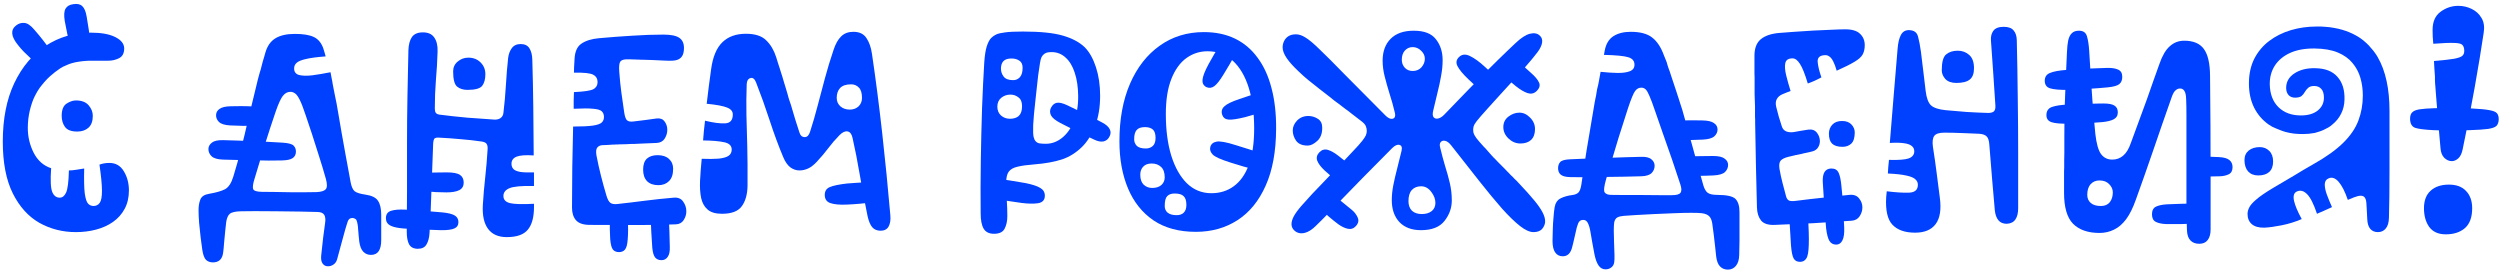
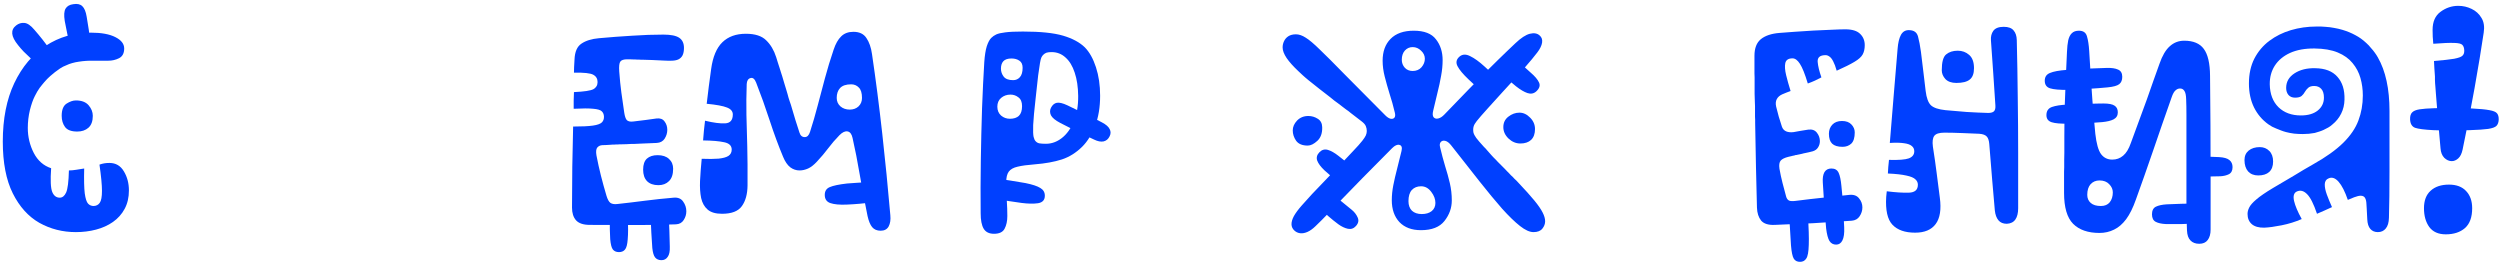
<svg xmlns="http://www.w3.org/2000/svg" width="601" height="65" viewBox="0 0 601 65" fill="none">
  <path d="M586.698 35.631C586.52 33.694 586.342 31.691 586.164 29.621C586.008 27.55 585.841 25.48 585.663 23.41C585.641 23.143 585.618 22.864 585.596 22.575C585.574 22.263 585.551 21.963 585.529 21.673C585.507 21.384 585.485 21.095 585.462 20.805C585.44 20.538 585.418 20.271 585.396 20.004C585.396 19.737 585.385 19.47 585.362 19.202C585.34 18.935 585.34 18.668 585.362 18.401C585.318 17.755 585.273 17.132 585.229 16.531C585.206 15.908 585.173 15.284 585.129 14.661C587.31 14.483 588.924 14.305 589.97 14.127C591.017 13.926 591.685 13.682 591.974 13.392C592.286 13.103 592.43 12.68 592.408 12.123C592.386 11.522 592.23 11.077 591.941 10.788C591.673 10.498 591.017 10.342 589.97 10.32C588.924 10.276 587.254 10.342 584.962 10.521C584.917 9.919 584.872 9.352 584.828 8.817C584.806 8.261 584.795 7.716 584.795 7.181C584.795 5.222 585.429 3.775 586.698 2.84C587.989 1.883 589.414 1.404 590.972 1.404C592.107 1.404 593.176 1.649 594.178 2.139C595.202 2.629 595.992 3.352 596.549 4.31C597.127 5.245 597.305 6.424 597.083 7.849C596.816 9.675 596.493 11.734 596.114 14.027C595.736 16.32 595.324 18.713 594.879 21.206C594.434 23.699 593.966 26.204 593.477 28.719C592.987 31.235 592.497 33.65 592.007 35.965C591.807 36.922 591.462 37.624 590.972 38.069C590.482 38.514 589.959 38.737 589.403 38.737C588.757 38.737 588.156 38.47 587.6 37.935C587.065 37.379 586.765 36.611 586.698 35.631ZM587.967 56.334C586.186 56.334 584.861 55.744 583.993 54.565C583.147 53.385 582.724 51.882 582.724 50.057C582.724 48.209 583.259 46.806 584.327 45.849C585.396 44.87 586.865 44.38 588.735 44.38C590.516 44.38 591.885 44.892 592.842 45.916C593.822 46.94 594.311 48.32 594.311 50.057C594.311 52.216 593.733 53.808 592.575 54.832C591.417 55.833 589.881 56.334 587.967 56.334ZM585.195 26.014C586.464 25.97 587.833 25.959 589.303 25.981C590.794 25.981 592.452 26.014 594.278 26.081C596.148 26.17 597.539 26.304 598.452 26.482C599.387 26.638 599.999 26.894 600.288 27.25C600.578 27.606 600.711 28.107 600.689 28.753C600.667 29.398 600.489 29.899 600.155 30.255C599.821 30.589 599.153 30.834 598.151 30.99C597.172 31.123 595.703 31.224 593.744 31.29C592.831 31.313 591.796 31.335 590.638 31.357C589.503 31.357 588.412 31.357 587.366 31.357C586.32 31.335 585.518 31.313 584.962 31.29C582.824 31.179 581.366 30.99 580.587 30.723C579.83 30.433 579.43 29.754 579.385 28.686C579.363 27.951 579.519 27.406 579.853 27.049C580.209 26.671 580.81 26.415 581.656 26.282C582.524 26.148 583.704 26.059 585.195 26.014ZM592.107 15.129C592.308 15.129 592.497 15.129 592.675 15.129C592.853 15.129 593.054 15.151 593.276 15.195C593.543 15.218 593.81 15.418 594.078 15.796C594.345 16.153 594.434 16.932 594.345 18.134C594.3 19.136 594.089 19.781 593.71 20.071C593.354 20.338 592.987 20.494 592.608 20.538C592.274 20.583 592.007 20.572 591.807 20.505C591.607 20.416 591.384 20.36 591.139 20.338C590.983 20.293 590.816 20.082 590.638 19.703C590.46 19.303 590.393 18.557 590.438 17.466C590.527 16.509 590.727 15.885 591.039 15.596C591.373 15.284 591.729 15.129 592.107 15.129Z" fill="#0040FF" />
  <path d="M540.309 51.426C540.309 50.936 540.442 50.424 540.709 49.89C540.977 49.333 541.544 48.688 542.412 47.953C543.281 47.196 544.627 46.272 546.453 45.181C548.3 44.113 549.981 43.122 551.495 42.209C553.009 41.275 554.534 40.373 556.07 39.505C559.164 37.768 561.579 36.043 563.316 34.329C565.052 32.615 566.265 30.834 566.955 28.986C567.668 27.116 568.024 25.102 568.024 22.942C568.024 21.495 567.835 20.104 567.456 18.768C567.078 17.433 566.443 16.23 565.553 15.162C564.685 14.093 563.505 13.248 562.013 12.624C560.522 12.001 558.652 11.678 556.404 11.656C554.111 11.633 552.152 11.99 550.527 12.724C548.924 13.459 547.699 14.483 546.853 15.796C546.03 17.088 545.629 18.579 545.651 20.271C545.696 22.608 546.397 24.445 547.755 25.781C549.113 27.094 550.905 27.751 553.131 27.751C554.845 27.751 556.192 27.361 557.172 26.582C558.173 25.781 558.674 24.745 558.674 23.477C558.674 22.542 558.463 21.84 558.04 21.373C557.617 20.905 557.049 20.672 556.337 20.672C555.691 20.672 555.213 20.816 554.901 21.106C554.589 21.373 554.322 21.696 554.1 22.074C553.899 22.453 553.632 22.787 553.298 23.076C552.964 23.343 552.441 23.477 551.729 23.477C551.061 23.477 550.538 23.265 550.159 22.842C549.781 22.397 549.592 21.829 549.592 21.139C549.592 19.67 550.26 18.501 551.595 17.633C552.931 16.765 554.578 16.353 556.537 16.398C558.941 16.42 560.733 17.11 561.913 18.468C563.115 19.803 563.683 21.629 563.616 23.944C563.594 25.168 563.327 26.293 562.815 27.317C562.303 28.341 561.59 29.22 560.678 29.955C560.388 30.222 560.066 30.456 559.709 30.656C559.353 30.856 558.986 31.045 558.608 31.224C558.274 31.379 557.929 31.513 557.572 31.624C557.216 31.735 556.849 31.847 556.47 31.958C556.003 32.047 555.535 32.114 555.068 32.158C554.6 32.203 554.111 32.225 553.599 32.225C552.909 32.225 552.218 32.192 551.528 32.125C550.838 32.036 550.193 31.914 549.592 31.758C549.169 31.646 548.757 31.513 548.356 31.357C547.978 31.201 547.588 31.045 547.187 30.89C546.853 30.756 546.531 30.611 546.219 30.456C545.93 30.277 545.629 30.088 545.317 29.888C543.848 28.841 542.702 27.495 541.878 25.847C541.054 24.178 540.643 22.252 540.643 20.071C540.643 17.8 541.077 15.807 541.945 14.093C542.835 12.379 544.037 10.955 545.551 9.819C547.065 8.684 548.79 7.827 550.727 7.248C552.686 6.669 554.734 6.38 556.871 6.38C557.25 6.38 557.617 6.38 557.973 6.38C558.329 6.38 558.674 6.402 559.008 6.447C559.387 6.469 559.754 6.502 560.11 6.547C560.466 6.591 560.811 6.647 561.145 6.714C561.479 6.781 561.813 6.847 562.147 6.914C562.481 6.981 562.815 7.07 563.149 7.181C564.262 7.515 565.286 7.938 566.221 8.45C567.156 8.94 568.002 9.541 568.759 10.253C569.004 10.454 569.226 10.665 569.426 10.888C569.627 11.11 569.827 11.344 570.028 11.589C570.339 11.923 570.629 12.279 570.896 12.658C571.163 13.014 571.408 13.392 571.63 13.793C572.565 15.418 573.267 17.31 573.734 19.47C574.202 21.607 574.435 24.011 574.435 26.682C574.435 29.175 574.435 31.624 574.435 34.028C574.435 36.433 574.435 38.748 574.435 40.974C574.435 43.178 574.424 45.248 574.402 47.185C574.38 49.099 574.346 50.813 574.302 52.327C574.279 53.485 574.023 54.353 573.534 54.932C573.066 55.511 572.432 55.8 571.63 55.8C570.873 55.8 570.272 55.544 569.827 55.032C569.382 54.52 569.137 53.752 569.093 52.728C569.07 52.283 569.048 51.849 569.026 51.426C569.004 50.98 568.981 50.557 568.959 50.157C568.937 49.756 568.915 49.389 568.892 49.055C568.87 48.409 568.759 47.919 568.558 47.586C568.358 47.229 568.002 47.051 567.49 47.051C567.134 47.051 566.622 47.174 565.954 47.419C565.308 47.663 564.796 47.875 564.418 48.053C563.728 46.05 562.993 44.603 562.214 43.712C561.435 42.822 560.656 42.532 559.876 42.844C559.231 43.089 558.897 43.567 558.875 44.28C558.852 44.97 559.019 45.805 559.376 46.784C559.732 47.741 560.144 48.743 560.611 49.789C560.121 50.012 559.509 50.29 558.774 50.624C558.062 50.936 557.472 51.192 557.005 51.392C556.203 49.01 555.402 47.43 554.6 46.651C553.799 45.849 552.975 45.649 552.129 46.05C551.439 46.383 551.228 47.14 551.495 48.32C551.762 49.478 552.374 50.925 553.332 52.661C551.796 53.329 550.182 53.83 548.49 54.164C546.82 54.498 545.429 54.687 544.316 54.731C543.025 54.754 542.034 54.475 541.344 53.897C540.654 53.296 540.309 52.472 540.309 51.426ZM542.88 42.176C541.856 42.176 541.043 41.853 540.442 41.208C539.863 40.54 539.574 39.627 539.574 38.47C539.574 37.512 539.908 36.755 540.576 36.199C541.266 35.642 542.156 35.364 543.247 35.364C544.182 35.364 544.95 35.676 545.551 36.299C546.152 36.9 546.453 37.746 546.453 38.837C546.453 39.928 546.141 40.763 545.518 41.341C544.894 41.898 544.015 42.176 542.88 42.176ZM570.361 43.846L570.495 39.304C571.564 39.238 572.343 39.36 572.832 39.672C573.322 39.961 573.567 40.529 573.567 41.375C573.567 42.332 573.289 42.989 572.732 43.345C572.198 43.679 571.408 43.846 570.361 43.846ZM569.026 35.364L569.159 30.89C570.94 30.823 572.231 30.945 573.033 31.257C573.834 31.546 574.235 32.114 574.235 32.96C574.235 33.895 573.745 34.529 572.766 34.863C571.808 35.197 570.562 35.364 569.026 35.364Z" fill="#0040FF" />
  <path d="M504.715 56C501.955 56 499.84 55.266 498.371 53.797C496.924 52.327 496.2 49.856 496.2 46.383C496.2 46.072 496.2 45.782 496.2 45.515C496.2 45.248 496.2 44.914 496.2 44.514C496.2 44.113 496.2 43.734 496.2 43.378C496.2 43.022 496.2 42.666 496.2 42.31C496.2 41.976 496.2 41.631 496.2 41.275C496.223 40.918 496.234 40.573 496.234 40.239C496.234 39.661 496.234 39.071 496.234 38.47C496.256 37.846 496.267 37.256 496.267 36.7C496.267 36.499 496.267 36.299 496.267 36.099C496.267 35.876 496.267 35.665 496.267 35.464C496.267 35.242 496.267 35.03 496.267 34.83C496.267 34.496 496.267 34.173 496.267 33.861C496.267 33.55 496.267 33.227 496.267 32.893C496.267 30.288 496.301 27.762 496.367 25.313C496.456 22.842 496.545 20.527 496.634 18.368C496.746 16.186 496.835 14.216 496.902 12.457C496.946 11.366 497.046 10.443 497.202 9.686C497.38 8.929 497.67 8.361 498.07 7.983C498.471 7.582 499.039 7.382 499.773 7.382C500.82 7.382 501.465 7.838 501.71 8.751C501.977 9.641 502.155 10.81 502.244 12.257C502.356 14.26 502.478 16.275 502.612 18.301C502.745 20.327 502.879 22.252 503.012 24.078C503.168 25.881 503.302 27.484 503.413 28.886C503.524 30.288 503.625 31.379 503.714 32.158C503.981 34.518 504.437 36.143 505.083 37.034C505.75 37.924 506.652 38.369 507.787 38.369C508.789 38.369 509.657 38.058 510.392 37.434C511.149 36.811 511.772 35.787 512.262 34.362C512.997 32.403 513.675 30.556 514.299 28.819C514.944 27.083 515.545 25.447 516.102 23.911C516.659 22.352 517.182 20.861 517.671 19.436C518.183 18.011 518.673 16.642 519.141 15.329C519.809 13.392 520.632 11.99 521.612 11.121C522.591 10.231 523.749 9.786 525.084 9.786C527.266 9.786 528.835 10.443 529.793 11.756C530.772 13.069 531.273 15.218 531.295 18.201C531.34 22.074 531.373 26.081 531.396 30.222C531.418 34.34 531.429 38.503 531.429 42.71C531.429 46.918 531.429 51.081 531.429 55.199C531.429 56.267 531.195 57.102 530.728 57.703C530.283 58.304 529.603 58.605 528.691 58.605C527.8 58.605 527.099 58.338 526.587 57.804C526.075 57.291 525.797 56.49 525.752 55.399C525.708 54.398 525.674 53.418 525.652 52.461C525.63 51.481 525.619 50.357 525.619 49.088C525.619 47.797 525.619 46.183 525.619 44.246C525.619 43.913 525.619 43.579 525.619 43.245C525.619 42.889 525.619 42.532 525.619 42.176C525.619 41.864 525.619 41.553 525.619 41.241C525.619 40.907 525.619 40.573 525.619 40.239C525.619 39.527 525.619 38.826 525.619 38.136C525.619 37.423 525.619 36.7 525.619 35.965C525.619 35.654 525.619 35.342 525.619 35.03C525.619 34.696 525.619 34.385 525.619 34.095C525.619 33.761 525.619 33.427 525.619 33.093C525.619 32.76 525.619 32.426 525.619 32.092C525.619 30.511 525.619 29.02 525.619 27.617C525.619 26.192 525.596 24.946 525.552 23.877C525.53 22.898 525.385 22.219 525.118 21.84C524.873 21.462 524.528 21.273 524.083 21.273C523.682 21.273 523.315 21.428 522.981 21.74C522.647 22.03 522.346 22.564 522.079 23.343C521.3 25.569 520.532 27.762 519.775 29.921C519.04 32.058 518.317 34.162 517.605 36.232C516.892 38.303 516.191 40.317 515.501 42.276C514.811 44.235 514.132 46.139 513.464 47.986C512.774 49.945 511.995 51.515 511.127 52.695C510.258 53.852 509.29 54.687 508.221 55.199C507.153 55.733 505.984 56 504.715 56ZM520.677 53.863C519.653 53.819 518.84 53.641 518.239 53.329C517.638 53.017 517.337 52.416 517.337 51.526C517.337 50.613 517.649 50.001 518.273 49.689C518.918 49.378 519.786 49.188 520.877 49.122C522.146 49.055 523.326 49.01 524.417 48.988C525.53 48.944 526.554 48.921 527.489 48.921C528.535 48.921 529.292 49.099 529.759 49.456C530.249 49.789 530.494 50.391 530.494 51.259C530.494 52.06 530.294 52.661 529.893 53.062C529.492 53.463 528.869 53.685 528.023 53.73C526.865 53.797 525.697 53.841 524.517 53.863C523.337 53.886 522.057 53.886 520.677 53.863ZM530.694 42.443C529.937 42.443 529.347 42.265 528.925 41.909C528.502 41.531 528.29 40.907 528.29 40.039C528.29 39.171 528.546 38.57 529.058 38.236C529.57 37.902 530.16 37.713 530.828 37.668C531.14 37.69 531.474 37.702 531.83 37.702C532.186 37.702 532.742 37.724 533.499 37.768C534.635 37.835 535.447 38.069 535.937 38.47C536.449 38.87 536.705 39.438 536.705 40.173C536.705 40.996 536.415 41.564 535.837 41.876C535.258 42.165 534.568 42.332 533.766 42.376C533.143 42.399 532.587 42.41 532.097 42.41C531.607 42.41 531.14 42.421 530.694 42.443ZM497.102 21.607C495.143 21.629 493.729 21.506 492.861 21.239C491.993 20.972 491.559 20.36 491.559 19.403C491.559 18.49 491.982 17.867 492.828 17.533C493.674 17.177 495.009 16.932 496.835 16.798C497.948 16.709 499.094 16.631 500.274 16.564C501.454 16.498 502.578 16.453 503.647 16.431C504.715 16.386 505.628 16.353 506.385 16.331C507.587 16.286 508.522 16.42 509.19 16.731C509.858 17.021 510.192 17.6 510.192 18.468C510.192 19.269 509.947 19.859 509.457 20.238C508.967 20.616 508.032 20.872 506.652 21.006C505.294 21.139 503.702 21.262 501.877 21.373C500.074 21.484 498.482 21.562 497.102 21.607ZM497.102 29.721C495.366 29.765 494.074 29.654 493.228 29.387C492.383 29.12 491.96 28.552 491.96 27.684C491.96 26.682 492.405 26.026 493.295 25.714C494.186 25.402 495.41 25.213 496.968 25.146C498.549 25.079 500.141 25.024 501.743 24.979C503.346 24.912 504.649 24.879 505.65 24.879C506.964 24.879 507.865 25.057 508.355 25.413C508.867 25.747 509.123 26.282 509.123 27.016C509.123 27.773 508.789 28.329 508.121 28.686C507.476 29.02 506.563 29.242 505.383 29.354C504.381 29.443 503.135 29.52 501.643 29.587C500.152 29.654 498.638 29.699 497.102 29.721ZM499.773 12.19C499.016 12.19 498.438 12.023 498.037 11.689C497.636 11.333 497.436 10.854 497.436 10.253C497.436 9.474 497.625 8.884 498.004 8.484C498.404 8.061 498.905 7.849 499.506 7.849C500.219 7.849 500.775 8.061 501.176 8.484C501.576 8.884 501.777 9.341 501.777 9.853C501.777 10.521 501.599 11.077 501.243 11.522C500.909 11.967 500.419 12.19 499.773 12.19ZM505.049 49.522C505.984 49.522 506.697 49.222 507.186 48.621C507.676 47.997 507.921 47.207 507.921 46.25C507.921 45.515 507.632 44.859 507.053 44.28C506.496 43.679 505.717 43.378 504.715 43.378C503.847 43.378 503.135 43.679 502.578 44.28C502.044 44.881 501.777 45.738 501.777 46.851C501.777 47.652 502.055 48.298 502.612 48.788C503.168 49.278 503.981 49.522 505.049 49.522Z" fill="#0040FF" />
  <path d="M484.834 9.652C484.945 14.216 485.023 18.791 485.067 23.376C485.134 27.962 485.167 32.481 485.167 36.934C485.167 37.29 485.167 37.646 485.167 38.002C485.167 38.358 485.167 38.726 485.167 39.104C485.167 39.327 485.167 39.56 485.167 39.805C485.167 40.028 485.167 40.262 485.167 40.507C485.167 40.751 485.167 40.996 485.167 41.241C485.167 41.709 485.167 42.187 485.167 42.677C485.167 43.167 485.167 43.668 485.167 44.18C485.167 44.536 485.167 44.892 485.167 45.248C485.167 45.582 485.167 45.916 485.167 46.25C485.167 46.584 485.167 46.918 485.167 47.252C485.167 47.586 485.167 47.919 485.167 48.253C485.167 48.543 485.167 48.843 485.167 49.155C485.167 49.444 485.167 49.745 485.167 50.057C485.167 51.214 484.945 52.116 484.5 52.761C484.054 53.407 483.364 53.752 482.429 53.797C481.561 53.797 480.893 53.518 480.426 52.962C479.958 52.405 479.669 51.615 479.558 50.591C479.357 48.454 479.146 46.016 478.923 43.278C478.701 40.518 478.467 37.635 478.222 34.63C478.155 33.784 477.955 33.182 477.621 32.826C477.287 32.448 476.686 32.225 475.818 32.158C474.749 32.092 473.402 32.036 471.777 31.991C470.174 31.925 468.716 31.891 467.403 31.891C466.201 31.891 465.399 32.147 464.999 32.659C464.62 33.171 464.509 34.029 464.665 35.231C465.043 37.657 465.344 39.761 465.566 41.542C465.811 43.323 466.067 45.315 466.334 47.519C466.713 50.346 466.379 52.461 465.333 53.863C464.309 55.243 462.661 55.934 460.391 55.934C457.964 55.934 456.15 55.299 454.948 54.03C453.746 52.761 453.245 50.524 453.445 47.319C453.49 47.074 453.512 46.851 453.512 46.651C453.534 46.428 453.556 46.205 453.579 45.983C455.693 46.25 457.463 46.361 458.888 46.317C460.335 46.272 461.058 45.638 461.058 44.413C461.058 43.901 460.858 43.467 460.457 43.111C460.079 42.733 459.367 42.432 458.32 42.209C457.274 41.965 455.782 41.798 453.846 41.709C453.89 41.197 453.924 40.662 453.946 40.106C453.99 39.549 454.046 38.993 454.113 38.436C456.428 38.503 458.02 38.38 458.888 38.069C459.756 37.735 460.19 37.167 460.19 36.366C460.19 35.832 459.99 35.409 459.589 35.097C459.211 34.763 458.587 34.541 457.719 34.429C456.851 34.296 455.716 34.273 454.313 34.362C454.625 30.622 454.937 26.805 455.248 22.909C455.582 18.991 455.894 15.262 456.183 11.723C456.295 10.276 456.562 9.163 456.985 8.383C457.43 7.582 458.098 7.204 458.988 7.248C460.123 7.27 460.825 7.782 461.092 8.784C461.359 9.764 461.593 10.988 461.793 12.457C462.038 14.283 462.238 15.93 462.394 17.399C462.55 18.846 462.728 20.338 462.928 21.874C463.129 23.543 463.552 24.69 464.197 25.313C464.843 25.914 466 26.304 467.67 26.482C469.251 26.638 470.954 26.782 472.779 26.916C474.627 27.027 476.352 27.105 477.955 27.15C478.623 27.15 479.09 27.016 479.357 26.749C479.624 26.482 479.736 26.014 479.691 25.346C479.535 22.742 479.368 20.226 479.19 17.8C479.012 15.351 478.823 12.658 478.623 9.719C478.556 8.806 478.745 8.038 479.19 7.415C479.658 6.769 480.493 6.447 481.695 6.447C482.808 6.447 483.598 6.736 484.066 7.315C484.555 7.871 484.811 8.651 484.834 9.652ZM481.628 34.095C482.496 34.095 483.186 34.307 483.698 34.73C484.232 35.153 484.5 35.843 484.5 36.8C484.5 37.624 484.288 38.28 483.865 38.77C483.464 39.26 482.808 39.505 481.895 39.505C481.183 39.505 480.537 39.215 479.958 38.637C479.379 38.058 479.09 37.323 479.09 36.433C479.09 35.787 479.357 35.242 479.892 34.797C480.426 34.329 481.005 34.095 481.628 34.095ZM462.795 42.042C462.639 42.042 462.517 41.876 462.427 41.542C462.361 41.185 462.327 40.573 462.327 39.705C462.327 38.726 462.372 38.08 462.461 37.768C462.572 37.457 462.728 37.301 462.928 37.301C462.995 37.301 463.051 37.301 463.095 37.301C463.14 37.301 463.196 37.301 463.262 37.301C463.774 37.301 464.164 37.501 464.431 37.902C464.72 38.28 464.865 38.926 464.865 39.839C464.865 40.729 464.698 41.319 464.364 41.608C464.053 41.898 463.641 42.042 463.129 42.042C463.062 42.042 463.006 42.042 462.962 42.042C462.917 42.042 462.862 42.042 462.795 42.042ZM470.642 12.19C471.71 12.19 472.623 12.524 473.38 13.192C474.159 13.86 474.549 14.928 474.549 16.398C474.549 17.689 474.204 18.601 473.514 19.136C472.846 19.67 471.777 19.937 470.308 19.937C469.15 19.937 468.271 19.625 467.67 19.002C467.091 18.357 466.802 17.655 466.802 16.898C466.802 14.939 467.147 13.671 467.837 13.092C468.549 12.491 469.484 12.19 470.642 12.19ZM459.756 54.097C459.022 54.097 458.498 53.93 458.187 53.596C457.897 53.24 457.753 52.628 457.753 51.76C457.753 50.758 457.942 50.112 458.32 49.823C458.699 49.511 459.222 49.355 459.89 49.355C460.023 49.355 460.157 49.355 460.29 49.355C460.424 49.355 460.558 49.355 460.691 49.355C461.359 49.355 461.882 49.556 462.261 49.956C462.639 50.335 462.828 50.98 462.828 51.893C462.828 52.784 462.606 53.374 462.16 53.663C461.737 53.952 461.203 54.097 460.558 54.097C460.424 54.097 460.29 54.097 460.157 54.097C460.023 54.097 459.89 54.097 459.756 54.097Z" fill="#0040FF" />
  <path d="M422.373 49.923C422.306 47.096 422.229 43.89 422.14 40.306C422.073 36.722 422.006 33.138 421.939 29.554C421.939 29.287 421.939 29.031 421.939 28.786C421.939 28.541 421.928 28.296 421.906 28.051C421.906 27.784 421.906 27.528 421.906 27.283C421.906 26.994 421.906 26.704 421.906 26.415C421.906 26.103 421.906 25.803 421.906 25.514C421.906 25.224 421.895 24.935 421.872 24.645C421.85 23.933 421.828 23.232 421.806 22.542C421.806 21.852 421.806 21.172 421.806 20.505C421.806 20.193 421.806 19.881 421.806 19.57C421.806 19.258 421.806 18.946 421.806 18.635C421.783 18.301 421.772 17.967 421.772 17.633C421.772 17.299 421.772 16.965 421.772 16.631C421.772 16.052 421.772 15.496 421.772 14.962C421.772 14.405 421.772 13.882 421.772 13.392C421.772 11.589 422.284 10.264 423.308 9.419C424.355 8.573 425.846 8.072 427.783 7.916C428.695 7.827 429.875 7.738 431.322 7.649C432.792 7.537 434.328 7.437 435.93 7.348C437.533 7.259 439.025 7.192 440.405 7.148C441.785 7.081 442.854 7.048 443.611 7.048C445.258 7.048 446.449 7.415 447.184 8.15C447.918 8.862 448.285 9.764 448.285 10.854C448.285 11.745 448.118 12.491 447.785 13.092C447.451 13.693 446.794 14.283 445.814 14.861C444.857 15.44 443.432 16.153 441.54 16.998C441.273 16.041 440.995 15.296 440.705 14.761C440.438 14.227 440.149 13.848 439.837 13.626C439.526 13.381 439.203 13.259 438.869 13.259C437.533 13.259 436.899 13.793 436.966 14.861C437.055 15.908 437.355 17.154 437.867 18.601C437.444 18.824 436.932 19.08 436.331 19.369C435.752 19.637 435.174 19.87 434.595 20.071C433.905 17.778 433.27 16.197 432.691 15.329C432.135 14.461 431.545 14.027 430.922 14.027C429.942 14.027 429.363 14.405 429.185 15.162C429.029 15.897 429.096 16.865 429.386 18.067C429.675 19.247 430.031 20.516 430.454 21.874C430.12 22.007 429.775 22.141 429.419 22.274C429.085 22.408 428.762 22.542 428.451 22.675C427.85 22.942 427.415 23.321 427.148 23.811C426.881 24.3 426.826 24.901 426.981 25.614C427.182 26.437 427.393 27.25 427.616 28.051C427.861 28.83 428.117 29.643 428.384 30.489C428.584 31.023 428.929 31.39 429.419 31.591C429.909 31.791 430.499 31.847 431.189 31.758C431.723 31.646 432.28 31.546 432.858 31.457C433.459 31.346 434.083 31.246 434.728 31.157C435.641 31.045 436.331 31.301 436.799 31.925C437.266 32.526 437.5 33.194 437.5 33.928C437.5 34.485 437.355 34.986 437.066 35.431C436.799 35.876 436.376 36.188 435.797 36.366C435.708 36.388 435.574 36.422 435.396 36.466C435.24 36.511 435.062 36.555 434.862 36.6C434.706 36.622 434.55 36.655 434.394 36.7C434.239 36.722 434.083 36.755 433.927 36.8C433.793 36.822 433.682 36.844 433.593 36.867C433.504 36.889 433.382 36.922 433.226 36.967C433.003 37.011 432.803 37.056 432.625 37.1C432.447 37.123 432.28 37.156 432.124 37.201C432.035 37.223 431.946 37.245 431.857 37.267C431.79 37.267 431.734 37.267 431.69 37.267C431.645 37.267 431.578 37.29 431.489 37.334C431.4 37.356 431.322 37.379 431.256 37.401C431.189 37.401 431.111 37.412 431.022 37.434C430.955 37.457 430.877 37.479 430.788 37.501C430.632 37.523 430.488 37.557 430.354 37.601C430.22 37.624 430.076 37.657 429.92 37.702C429.029 37.924 428.417 38.225 428.083 38.603C427.749 38.982 427.649 39.638 427.783 40.573C427.983 41.709 428.228 42.844 428.517 43.979C428.807 45.092 429.096 46.183 429.386 47.252C429.519 47.719 429.753 48.042 430.087 48.22C430.443 48.376 431.077 48.387 431.99 48.253C434.038 47.986 436.142 47.741 438.301 47.519C440.461 47.274 442.542 47.051 444.546 46.851C445.614 46.74 446.404 47.018 446.916 47.686C447.451 48.331 447.718 49.055 447.718 49.856C447.718 50.613 447.495 51.325 447.05 51.993C446.627 52.639 445.993 52.995 445.147 53.062C441.985 53.285 438.869 53.485 435.797 53.663C432.747 53.819 429.697 53.952 426.647 54.064C425.111 54.13 424.021 53.785 423.375 53.029C422.752 52.249 422.418 51.214 422.373 49.923ZM430.12 51.793L434.595 51.325C434.817 54.709 434.895 57.225 434.828 58.872C434.784 60.542 434.584 61.633 434.227 62.145C433.894 62.679 433.393 62.946 432.725 62.946C432.035 62.946 431.534 62.69 431.222 62.178C430.91 61.666 430.688 60.608 430.554 59.006C430.443 57.425 430.298 55.021 430.12 51.793ZM439.003 54.932C438.847 53.196 438.702 51.437 438.568 49.656C438.435 47.875 438.312 45.938 438.201 43.846C438.134 42.777 438.268 41.953 438.602 41.375C438.958 40.796 439.515 40.507 440.271 40.507C441.117 40.507 441.696 40.852 442.008 41.542C442.319 42.209 442.542 43.267 442.676 44.714C442.854 46.339 442.987 47.975 443.076 49.623C443.188 51.27 443.277 52.928 443.343 54.598C443.41 56.067 443.266 57.136 442.909 57.804C442.575 58.471 442.075 58.805 441.407 58.805C440.717 58.805 440.182 58.516 439.804 57.937C439.448 57.358 439.181 56.357 439.003 54.932ZM442.943 35.297C441.807 35.297 440.973 35.041 440.438 34.529C439.926 34.017 439.67 33.227 439.67 32.158C439.67 31.29 439.937 30.567 440.472 29.988C441.028 29.387 441.807 29.086 442.809 29.086C443.811 29.086 444.568 29.365 445.08 29.921C445.614 30.478 445.881 31.112 445.881 31.825C445.881 33.093 445.603 33.995 445.046 34.529C444.49 35.041 443.789 35.297 442.943 35.297ZM431.723 9.585C431.723 9.252 431.845 8.984 432.09 8.784C432.357 8.584 432.703 8.472 433.125 8.45C433.637 8.406 434.027 8.45 434.294 8.584C434.561 8.695 434.717 8.918 434.762 9.252C434.739 9.385 434.728 9.541 434.728 9.719C434.728 9.897 434.728 10.053 434.728 10.187C434.728 10.543 434.628 10.821 434.428 11.021C434.227 11.199 433.86 11.322 433.326 11.389C432.858 11.455 432.502 11.411 432.257 11.255C432.012 11.077 431.857 10.788 431.79 10.387C431.768 10.253 431.745 10.12 431.723 9.986C431.723 9.853 431.723 9.719 431.723 9.585ZM425.379 14.327L425.045 16.998C424.421 16.887 423.976 16.72 423.709 16.498C423.464 16.253 423.375 15.885 423.442 15.396C423.509 14.884 423.709 14.55 424.043 14.394C424.399 14.238 424.844 14.216 425.379 14.327Z" fill="#0040FF" />
-   <path d="M392.027 7.649C394.298 7.649 396.012 8.105 397.17 9.018C398.349 9.931 399.284 11.333 399.975 13.225C400.153 13.715 400.32 14.127 400.475 14.461C400.631 14.795 400.754 15.162 400.843 15.563C400.932 15.852 401.021 16.13 401.11 16.398C401.221 16.642 401.321 16.91 401.41 17.199C401.499 17.466 401.588 17.744 401.678 18.034C401.744 18.234 401.811 18.434 401.878 18.635C401.945 18.835 402.011 19.035 402.078 19.236C402.145 19.436 402.212 19.637 402.279 19.837C402.412 20.238 402.546 20.638 402.679 21.039C402.813 21.44 402.946 21.84 403.08 22.241C403.147 22.464 403.214 22.675 403.28 22.875C403.347 23.076 403.414 23.276 403.481 23.477C403.659 23.966 403.815 24.456 403.948 24.946C404.104 25.436 404.26 25.914 404.416 26.382C404.482 26.56 404.683 27.272 405.017 28.519C405.373 29.743 405.785 31.224 406.252 32.96C406.742 34.696 407.221 36.433 407.688 38.169C408.178 39.883 408.59 41.352 408.924 42.577C409.258 43.779 409.447 44.447 409.491 44.58C409.736 45.404 410.081 45.994 410.526 46.35C410.994 46.684 411.751 46.851 412.797 46.851C415.09 46.851 416.559 47.174 417.205 47.819C417.85 48.465 418.173 49.522 418.173 50.992C418.173 52.127 418.173 53.285 418.173 54.464C418.173 55.644 418.173 56.802 418.173 57.937C418.173 59.095 418.151 60.208 418.106 61.276C418.084 62.434 417.817 63.313 417.305 63.914C416.815 64.515 416.17 64.816 415.368 64.816C414.611 64.816 413.988 64.56 413.498 64.048C413.009 63.558 412.697 62.746 412.563 61.61C412.497 61.054 412.419 60.319 412.33 59.406C412.241 58.494 412.129 57.525 411.996 56.501C411.884 55.499 411.762 54.576 411.628 53.73C411.495 52.884 411.239 52.294 410.86 51.96C410.504 51.604 409.936 51.37 409.157 51.259C408.668 51.192 407.811 51.159 406.586 51.159C405.384 51.159 404.004 51.192 402.446 51.259C400.887 51.303 399.307 51.37 397.704 51.459C396.101 51.526 394.643 51.604 393.33 51.693C392.016 51.782 391.025 51.849 390.358 51.893C389.734 51.938 389.222 52.06 388.822 52.261C388.443 52.461 388.187 52.862 388.054 53.463C387.987 53.886 387.953 54.542 387.953 55.433C387.976 56.346 387.998 57.314 388.02 58.338C388.065 59.384 388.098 60.341 388.12 61.21C388.143 62.078 388.12 62.701 388.054 63.08C387.965 63.636 387.72 64.048 387.319 64.315C386.941 64.604 386.495 64.749 385.983 64.749C385.293 64.749 384.737 64.449 384.314 63.847C383.891 63.246 383.557 62.345 383.312 61.143C383.112 60.163 382.933 59.206 382.778 58.271C382.622 57.336 382.488 56.557 382.377 55.934C382.221 54.932 382.01 54.175 381.742 53.663C381.498 53.129 381.119 52.862 380.607 52.862C380.028 52.862 379.628 53.129 379.405 53.663C379.182 54.175 378.971 54.932 378.771 55.934C378.704 56.312 378.615 56.702 378.503 57.102C378.414 57.503 378.325 57.893 378.236 58.271C378.147 58.65 378.058 59.006 377.969 59.34C377.613 60.853 376.856 61.61 375.699 61.61C374.897 61.61 374.285 61.299 373.862 60.675C373.439 60.074 373.228 59.161 373.228 57.937C373.228 57.069 373.25 56.134 373.294 55.132C373.317 54.153 373.372 53.207 373.461 52.294C373.528 51.359 373.617 50.546 373.728 49.856C373.907 48.81 374.385 48.087 375.164 47.686C375.966 47.285 376.912 47.018 378.003 46.884C378.693 46.795 379.194 46.573 379.505 46.217C379.817 45.86 380.039 45.215 380.173 44.28C380.351 43.122 380.54 41.853 380.741 40.473C380.963 39.071 381.197 37.579 381.442 35.999C381.709 34.418 381.987 32.771 382.277 31.057C382.566 29.32 382.867 27.539 383.178 25.714C383.245 25.358 383.301 25.024 383.345 24.712C383.39 24.4 383.457 24.055 383.546 23.677C383.657 23.232 383.735 22.82 383.779 22.441C383.824 22.063 383.88 21.729 383.946 21.44C384.124 20.794 384.269 20.148 384.38 19.503C384.492 18.835 384.625 18.089 384.781 17.266C386.228 17.422 387.564 17.511 388.788 17.533C390.035 17.555 391.037 17.422 391.793 17.132C392.55 16.843 392.929 16.32 392.929 15.563C392.929 14.65 392.428 14.049 391.426 13.759C390.424 13.448 388.477 13.259 385.583 13.192C385.627 13.014 385.661 12.836 385.683 12.658C385.727 12.457 385.761 12.279 385.783 12.123C386.095 10.521 386.796 9.374 387.887 8.684C388.977 7.994 390.358 7.649 392.027 7.649ZM394.565 21.072C393.964 21.072 393.463 21.351 393.062 21.907C392.662 22.464 392.105 23.811 391.393 25.948C390.836 27.617 390.068 30.021 389.089 33.16C388.132 36.299 387.141 39.594 386.117 43.044C385.605 44.803 385.494 45.883 385.783 46.283C386.072 46.662 386.595 46.851 387.352 46.851C388.265 46.851 389.378 46.862 390.692 46.884C392.005 46.884 393.374 46.884 394.799 46.884C396.246 46.884 397.593 46.895 398.839 46.918C400.108 46.918 401.154 46.918 401.978 46.918C403.069 46.918 403.748 46.717 404.015 46.317C404.282 45.894 404.26 45.226 403.948 44.313C403.369 42.51 402.713 40.54 401.978 38.403C401.243 36.266 400.509 34.173 399.774 32.125C399.062 30.077 398.439 28.285 397.904 26.749C397.348 25.102 396.891 23.877 396.535 23.076C396.201 22.274 395.89 21.74 395.6 21.473C395.311 21.206 394.966 21.072 394.565 21.072ZM394.565 42.377C393.363 42.399 391.972 42.432 390.391 42.477C388.833 42.499 387.23 42.521 385.583 42.543C383.958 42.566 382.433 42.588 381.008 42.61C379.583 42.61 378.403 42.599 377.468 42.577C376.422 42.555 375.676 42.365 375.231 42.009C374.786 41.653 374.563 41.13 374.563 40.44C374.563 39.861 374.719 39.382 375.031 39.004C375.365 38.603 376.11 38.369 377.268 38.303C378.337 38.236 379.628 38.18 381.141 38.136C382.677 38.069 384.28 38.013 385.95 37.969C387.619 37.902 389.2 37.846 390.692 37.802C392.205 37.757 393.474 37.724 394.498 37.702C395.656 37.657 396.491 37.857 397.003 38.303C397.515 38.726 397.771 39.238 397.771 39.839C397.771 40.507 397.537 41.085 397.069 41.575C396.602 42.065 395.767 42.332 394.565 42.377ZM386.484 35.231C385.95 35.231 385.527 35.231 385.215 35.231C384.926 35.231 384.425 35.219 383.713 35.197C383.045 35.175 382.577 34.93 382.31 34.463C382.065 33.995 381.943 33.594 381.943 33.26C381.943 32.949 382.076 32.581 382.344 32.158C382.633 31.735 383.1 31.524 383.746 31.524C384.347 31.524 384.815 31.524 385.148 31.524C385.482 31.524 385.961 31.546 386.584 31.591C387.119 31.613 387.464 31.858 387.62 32.325C387.775 32.793 387.853 33.171 387.853 33.461C387.853 33.817 387.753 34.207 387.553 34.63C387.352 35.03 386.996 35.231 386.484 35.231ZM385.048 29.821C384.38 29.799 383.913 29.554 383.646 29.086C383.401 28.619 383.279 28.218 383.279 27.884C383.279 27.573 383.412 27.205 383.679 26.782C383.969 26.359 384.436 26.148 385.082 26.148C385.683 26.126 386.15 26.126 386.484 26.148C386.818 26.148 387.297 26.17 387.92 26.215C388.454 26.237 388.799 26.482 388.955 26.949C389.111 27.417 389.189 27.784 389.189 28.051C389.189 28.43 389.089 28.83 388.888 29.253C388.688 29.654 388.332 29.843 387.82 29.821C387.286 29.821 386.863 29.832 386.551 29.855C386.262 29.855 385.761 29.843 385.048 29.821ZM409.358 33.561C408.423 33.605 407.443 33.639 406.419 33.661C405.395 33.661 404.327 33.65 403.214 33.628C402.212 33.605 401.588 33.405 401.344 33.027C401.121 32.648 401.01 32.114 401.01 31.424C401.01 30.845 401.166 30.322 401.477 29.855C401.789 29.365 402.479 29.086 403.547 29.02C404.661 28.953 405.718 28.919 406.72 28.919C407.744 28.919 408.601 28.931 409.291 28.953C410.56 28.975 411.473 29.187 412.029 29.587C412.608 29.966 412.897 30.478 412.897 31.123C412.897 31.747 412.641 32.292 412.129 32.76C411.617 33.227 410.693 33.494 409.358 33.561ZM411.895 42.176C411.272 42.198 410.671 42.221 410.092 42.243C409.514 42.265 408.912 42.276 408.289 42.276C407.688 42.254 407.02 42.243 406.286 42.243C405.284 42.221 404.571 42.02 404.149 41.642C403.748 41.263 403.547 40.729 403.547 40.039C403.547 39.46 403.703 38.937 404.015 38.47C404.327 38.002 405.017 37.724 406.085 37.635C407.02 37.568 407.977 37.535 408.957 37.535C409.959 37.512 410.916 37.501 411.829 37.501C413.142 37.501 414.066 37.713 414.6 38.136C415.157 38.536 415.435 39.037 415.435 39.638C415.435 40.306 415.179 40.885 414.667 41.375C414.155 41.842 413.231 42.109 411.895 42.176Z" fill="#0040FF" />
  <path d="M371.451 53.196C371.451 53.819 371.229 54.409 370.784 54.965C370.338 55.522 369.626 55.8 368.647 55.8C367.734 55.8 366.654 55.31 365.408 54.331C364.161 53.351 362.725 51.96 361.1 50.157C359.497 48.331 357.683 46.139 355.657 43.579C353.631 40.996 351.372 38.124 348.878 34.963C348.389 34.34 347.91 33.973 347.443 33.861C346.997 33.75 346.641 33.839 346.374 34.129C346.107 34.418 346.051 34.852 346.207 35.431C346.586 37.034 346.986 38.536 347.409 39.939C347.854 41.341 348.233 42.71 348.545 44.046C348.856 45.382 349.012 46.762 349.012 48.187C349.012 49.99 348.422 51.637 347.242 53.129C346.085 54.598 344.204 55.333 341.599 55.333C339.395 55.333 337.67 54.687 336.423 53.396C335.199 52.082 334.587 50.324 334.587 48.12C334.587 46.962 334.709 45.76 334.954 44.514C335.199 43.267 335.499 41.965 335.856 40.607C336.212 39.249 336.568 37.813 336.924 36.299C337.124 35.453 336.958 34.963 336.423 34.83C335.911 34.696 335.321 34.963 334.653 35.631C331.826 38.459 329.444 40.863 327.508 42.844C325.593 44.803 323.968 46.472 322.632 47.853C321.319 49.233 320.161 50.435 319.16 51.459C318.18 52.483 317.201 53.463 316.221 54.398C315.553 55.043 314.908 55.499 314.284 55.767C313.661 56.034 313.082 56.134 312.548 56.067C312.014 56 311.546 55.778 311.146 55.399C310.723 54.999 310.5 54.52 310.478 53.964C310.455 53.385 310.645 52.717 311.045 51.96C311.468 51.203 312.103 50.346 312.949 49.389C313.861 48.343 314.685 47.43 315.42 46.651C316.154 45.871 316.933 45.059 317.757 44.213C318.581 43.345 319.583 42.298 320.762 41.074C321.965 39.85 323.478 38.258 325.304 36.299C325.838 35.72 326.272 35.253 326.606 34.897C326.94 34.518 327.24 34.162 327.508 33.828C327.908 33.316 328.187 32.893 328.342 32.559C328.498 32.203 328.576 31.847 328.576 31.491C328.576 31.09 328.498 30.7 328.342 30.322C328.187 29.944 327.842 29.554 327.307 29.153C326.884 28.819 326.45 28.485 326.005 28.151C325.582 27.817 325.148 27.484 324.703 27.15C324.346 26.838 323.979 26.56 323.601 26.315C323.245 26.048 322.877 25.77 322.499 25.48C322.209 25.235 321.92 25.013 321.631 24.812C321.341 24.612 321.052 24.4 320.762 24.178C320.451 23.933 320.15 23.688 319.861 23.443C319.571 23.198 319.271 22.965 318.959 22.742C318.358 22.274 317.768 21.818 317.189 21.373C316.633 20.905 316.088 20.471 315.553 20.071C315.219 19.803 314.897 19.547 314.585 19.303C314.296 19.058 314.017 18.824 313.75 18.601C313.55 18.423 313.349 18.245 313.149 18.067C312.971 17.889 312.793 17.722 312.615 17.566C312.437 17.388 312.259 17.221 312.08 17.065C310.878 15.93 309.955 14.895 309.309 13.96C308.663 13.003 308.341 12.146 308.341 11.389C308.341 10.877 308.452 10.387 308.674 9.919C308.897 9.43 309.242 9.029 309.71 8.717C310.199 8.406 310.812 8.25 311.546 8.25C312.281 8.25 313.06 8.517 313.884 9.051C314.73 9.563 315.865 10.521 317.29 11.923C318.737 13.303 320.707 15.273 323.2 17.833C325.716 20.393 328.999 23.699 333.051 27.751C333.496 28.196 333.919 28.463 334.32 28.552C334.72 28.619 335.021 28.53 335.221 28.285C335.422 28.04 335.455 27.639 335.321 27.083C334.943 25.48 334.52 23.966 334.052 22.542C333.607 21.095 333.218 19.714 332.884 18.401C332.55 17.088 332.383 15.819 332.383 14.594C332.383 12.39 333.017 10.643 334.286 9.352C335.577 8.038 337.436 7.382 339.863 7.382C342.378 7.382 344.159 8.072 345.205 9.452C346.274 10.81 346.808 12.479 346.808 14.461C346.808 15.685 346.686 16.943 346.441 18.234C346.218 19.525 345.929 20.872 345.573 22.274C345.239 23.655 344.894 25.102 344.538 26.615C344.359 27.35 344.393 27.873 344.638 28.185C344.905 28.497 345.272 28.597 345.74 28.485C346.229 28.374 346.719 28.062 347.209 27.55C349.502 25.168 351.45 23.154 353.052 21.506C354.678 19.837 356.047 18.445 357.16 17.332C358.295 16.197 359.263 15.24 360.065 14.461C360.866 13.682 361.59 12.98 362.235 12.357C362.903 11.734 363.593 11.077 364.306 10.387C365.641 9.118 366.799 8.361 367.778 8.116C368.78 7.871 369.559 8.005 370.116 8.517C370.628 8.94 370.828 9.519 370.717 10.253C370.606 10.966 370.227 11.745 369.582 12.591C369.225 13.058 368.791 13.604 368.279 14.227C367.789 14.828 367.2 15.518 366.509 16.297C365.819 17.076 365.04 17.945 364.172 18.902C363.304 19.859 362.324 20.928 361.234 22.108C360.165 23.287 358.985 24.59 357.694 26.014C357.026 26.749 356.481 27.361 356.058 27.851C355.635 28.341 355.29 28.753 355.023 29.086C354.845 29.309 354.689 29.532 354.555 29.754C354.422 29.955 354.321 30.177 354.255 30.422C354.188 30.645 354.154 30.89 354.154 31.157C354.154 31.424 354.177 31.669 354.221 31.891C354.288 32.114 354.377 32.325 354.488 32.526C354.6 32.726 354.733 32.938 354.889 33.16C355.067 33.383 355.312 33.683 355.624 34.062C355.958 34.418 356.325 34.83 356.726 35.297C357.037 35.587 357.316 35.887 357.56 36.199C357.828 36.511 358.173 36.9 358.596 37.368C358.751 37.546 358.907 37.713 359.063 37.868C359.219 38.024 359.408 38.214 359.631 38.436C359.787 38.592 359.931 38.748 360.065 38.904C360.221 39.059 360.376 39.215 360.532 39.371C360.688 39.527 360.844 39.683 361 39.839C361.245 40.061 361.467 40.284 361.668 40.507C361.89 40.729 362.124 40.974 362.369 41.241C362.525 41.375 362.669 41.519 362.803 41.675C362.959 41.831 363.103 41.987 363.237 42.143C363.393 42.276 363.549 42.421 363.705 42.577C363.838 42.71 363.972 42.855 364.105 43.011C364.261 43.145 364.417 43.289 364.573 43.445C364.729 43.601 364.884 43.768 365.04 43.946C366.643 45.638 367.912 47.051 368.847 48.187C369.782 49.322 370.45 50.29 370.85 51.092C371.251 51.871 371.451 52.572 371.451 53.196ZM365.508 34.496C364.439 34.496 363.482 34.095 362.636 33.294C361.812 32.492 361.4 31.58 361.4 30.556C361.4 29.509 361.801 28.675 362.603 28.051C363.426 27.406 364.317 27.083 365.274 27.083C366.209 27.083 367.066 27.484 367.845 28.285C368.624 29.064 369.014 29.977 369.014 31.023C369.014 32.158 368.702 33.027 368.079 33.628C367.456 34.206 366.598 34.496 365.508 34.496ZM314.518 27.884C315.342 27.884 316.099 28.107 316.789 28.552C317.479 28.975 317.835 29.643 317.857 30.556C317.902 32.003 317.512 33.105 316.689 33.861C315.865 34.618 315.097 34.997 314.385 34.997C313.071 34.997 312.136 34.607 311.58 33.828C311.045 33.049 310.778 32.225 310.778 31.357C310.778 30.511 311.123 29.721 311.813 28.986C312.526 28.252 313.427 27.884 314.518 27.884ZM317.223 47.652C317.802 48.075 318.236 48.521 318.525 48.988C318.837 49.433 318.97 49.901 318.926 50.391C318.904 50.88 318.692 51.37 318.291 51.86C317.802 52.461 317.334 52.784 316.889 52.828C316.466 52.85 316.021 52.717 315.553 52.427C315.086 52.116 314.551 51.748 313.95 51.325L317.223 47.652ZM364.172 14.027C365.619 15.34 366.866 16.464 367.912 17.399C368.98 18.312 369.671 19.125 369.982 19.837C370.316 20.549 370.094 21.262 369.314 21.974C368.713 22.508 368.012 22.642 367.211 22.375C366.409 22.108 365.485 21.562 364.439 20.738C363.393 19.892 362.213 18.88 360.9 17.7L364.172 14.027ZM320.161 46.584C320.963 47.14 321.697 47.719 322.365 48.32C323.055 48.899 323.901 49.589 324.903 50.391C325.571 50.925 326.061 51.548 326.372 52.261C326.706 52.973 326.573 53.663 325.972 54.331C325.437 54.932 324.792 55.154 324.035 54.999C323.3 54.843 322.543 54.487 321.764 53.93C320.896 53.285 320.106 52.65 319.393 52.027C318.681 51.403 317.935 50.724 317.156 49.99C316.622 49.478 316.31 48.988 316.221 48.521C316.132 48.031 316.332 47.474 316.822 46.851C317.334 46.25 317.846 45.938 318.358 45.916C318.892 45.894 319.494 46.116 320.161 46.584ZM356.692 20.338C357.071 20.56 357.416 20.805 357.727 21.072C358.061 21.317 358.429 21.629 358.829 22.007C359.141 22.274 359.275 22.597 359.23 22.976C359.208 23.332 358.963 23.833 358.495 24.478C358.028 25.102 357.583 25.502 357.16 25.68C356.737 25.836 356.269 25.77 355.757 25.48C355.223 25.146 354.811 24.879 354.522 24.679C354.255 24.456 353.954 24.211 353.62 23.944C353.197 23.566 353.008 23.143 353.052 22.675C353.097 22.208 353.264 21.762 353.553 21.34C353.999 20.738 354.488 20.327 355.023 20.104C355.579 19.881 356.136 19.959 356.692 20.338ZM339.595 17.065C340.486 17.065 341.198 16.765 341.733 16.164C342.267 15.54 342.534 14.861 342.534 14.127C342.534 13.392 342.233 12.747 341.632 12.19C341.054 11.611 340.375 11.322 339.595 11.322C338.861 11.322 338.238 11.6 337.726 12.157C337.236 12.713 336.991 13.448 336.991 14.361C336.991 15.117 337.236 15.763 337.726 16.297C338.215 16.809 338.839 17.065 339.595 17.065ZM341.799 51.459C342.779 51.459 343.569 51.225 344.17 50.758C344.771 50.268 345.072 49.611 345.072 48.788C345.072 47.875 344.738 46.984 344.07 46.116C343.402 45.226 342.59 44.781 341.632 44.781C340.697 44.781 339.952 45.081 339.395 45.682C338.861 46.283 338.594 47.174 338.594 48.354C338.594 49.333 338.872 50.101 339.429 50.658C340.007 51.192 340.798 51.459 341.799 51.459ZM339.829 7.749C340.274 7.749 340.653 7.905 340.965 8.216C341.276 8.528 341.432 8.907 341.432 9.352C341.432 9.797 341.276 10.175 340.965 10.487C340.653 10.799 340.274 10.955 339.829 10.955C339.384 10.955 339.006 10.799 338.694 10.487C338.382 10.175 338.226 9.797 338.226 9.352C338.226 8.907 338.382 8.528 338.694 8.216C339.006 7.905 339.384 7.749 339.829 7.749ZM357.828 23.543C355.958 21.785 354.355 20.293 353.019 19.069C351.706 17.822 350.826 16.765 350.381 15.897C349.936 15.028 350.103 14.26 350.882 13.592C351.572 13.014 352.418 12.98 353.42 13.492C354.444 13.982 355.601 14.817 356.893 15.997C358.184 17.154 359.586 18.445 361.1 19.87L357.828 23.543ZM321.697 43.712C320.406 42.71 319.304 41.786 318.392 40.941C317.501 40.095 316.922 39.316 316.655 38.603C316.41 37.868 316.6 37.19 317.223 36.566C317.802 35.987 318.469 35.809 319.226 36.032C319.983 36.255 320.829 36.733 321.764 37.468C322.721 38.202 323.779 39.059 324.936 40.039L321.697 43.712Z" fill="#0040FF" />
-   <path d="M287.477 55.733C283.448 55.733 280.064 54.821 277.326 52.995C274.61 51.147 272.562 48.587 271.182 45.315C269.802 42.042 269.112 38.258 269.112 33.962C269.112 28.663 269.958 24.055 271.65 20.137C273.364 16.197 275.746 13.147 278.796 10.988C281.845 8.806 285.385 7.716 289.414 7.716C292.241 7.716 294.735 8.239 296.894 9.285C299.053 10.331 300.868 11.867 302.337 13.893C303.828 15.897 304.941 18.334 305.676 21.206C306.433 24.055 306.8 27.305 306.778 30.956C306.756 36.388 305.921 40.941 304.274 44.614C302.649 48.287 300.389 51.058 297.495 52.928C294.601 54.798 291.262 55.733 287.477 55.733ZM291.217 46.45C293.288 46.45 295.091 45.883 296.627 44.747C298.185 43.612 299.387 41.898 300.233 39.605C301.079 37.29 301.502 34.385 301.502 30.89C301.502 27.15 301.068 23.888 300.2 21.106C299.332 18.323 298.063 16.164 296.393 14.628C294.723 13.092 292.687 12.324 290.282 12.324C288.412 12.324 286.721 12.869 285.207 13.96C283.693 15.051 282.491 16.72 281.6 18.969C280.71 21.195 280.265 24.011 280.265 27.417C280.265 31.224 280.699 34.552 281.567 37.401C282.458 40.251 283.715 42.477 285.34 44.079C286.988 45.66 288.947 46.45 291.217 46.45ZM282.402 46.517C281.578 46.517 280.966 46.74 280.565 47.185C280.187 47.608 279.998 48.387 279.998 49.522C279.998 50.19 280.231 50.724 280.699 51.125C281.189 51.526 281.912 51.726 282.869 51.726C283.604 51.726 284.172 51.526 284.572 51.125C284.995 50.702 285.207 50.079 285.207 49.255C285.207 48.253 284.984 47.552 284.539 47.151C284.116 46.728 283.404 46.517 282.402 46.517ZM276.859 39.304C275.968 39.304 275.289 39.56 274.822 40.072C274.354 40.562 274.121 41.197 274.121 41.976C274.121 43.044 274.388 43.846 274.922 44.38C275.479 44.914 276.169 45.181 276.992 45.181C277.927 45.181 278.662 44.948 279.196 44.48C279.73 43.99 279.998 43.378 279.998 42.644C279.998 41.508 279.708 40.673 279.129 40.139C278.551 39.583 277.794 39.304 276.859 39.304ZM275.256 30.556C274.321 30.556 273.653 30.789 273.252 31.257C272.852 31.702 272.651 32.448 272.651 33.494C272.651 34.095 272.863 34.618 273.286 35.064C273.731 35.487 274.455 35.698 275.456 35.698C276.124 35.698 276.681 35.498 277.126 35.097C277.571 34.696 277.794 34.051 277.794 33.16C277.794 32.181 277.571 31.502 277.126 31.123C276.681 30.745 276.057 30.556 275.256 30.556ZM297.028 12.858C296.605 13.682 296.148 14.516 295.658 15.362C295.169 16.186 294.668 17.021 294.156 17.867C293.265 19.336 292.508 20.293 291.885 20.738C291.284 21.161 290.661 21.228 290.015 20.939C289.325 20.583 289.013 20.004 289.08 19.202C289.147 18.379 289.615 17.154 290.483 15.529C290.95 14.661 291.44 13.793 291.952 12.925C292.486 12.056 293.021 11.211 293.555 10.387C293.8 9.986 294.167 9.764 294.657 9.719C295.146 9.652 295.603 9.719 296.026 9.919C296.538 10.142 296.927 10.509 297.194 11.021C297.462 11.533 297.406 12.146 297.028 12.858ZM287.043 10.454C287.088 10.543 287.121 10.643 287.143 10.754C287.188 10.843 287.221 10.943 287.244 11.055C287.355 11.478 287.277 11.845 287.01 12.157C286.765 12.446 286.476 12.658 286.142 12.791C285.741 12.925 285.296 13.014 284.806 13.058C284.316 13.081 283.994 12.936 283.838 12.624C283.749 12.446 283.66 12.279 283.571 12.123C283.504 11.945 283.437 11.778 283.37 11.622C283.237 11.311 283.337 10.999 283.671 10.687C284.027 10.354 284.405 10.12 284.806 9.986C285.251 9.853 285.697 9.808 286.142 9.853C286.609 9.875 286.91 10.075 287.043 10.454ZM297.094 34.897C298.141 35.208 299.209 35.542 300.3 35.898C301.413 36.255 302.504 36.633 303.572 37.034C304.107 37.234 304.463 37.546 304.641 37.969C304.841 38.392 304.886 38.837 304.774 39.304C304.685 39.794 304.418 40.228 303.973 40.607C303.528 40.963 302.971 41.063 302.303 40.907C301.235 40.64 300.155 40.362 299.064 40.072C297.996 39.761 296.938 39.438 295.892 39.104C293.555 38.369 292.108 37.724 291.551 37.167C290.995 36.589 290.794 35.987 290.95 35.364C291.128 34.652 291.618 34.218 292.419 34.062C293.243 33.884 294.801 34.162 297.094 34.897ZM271.449 25.146C271.561 25.102 271.672 25.068 271.783 25.046C271.917 25.002 272.028 24.968 272.117 24.946C272.273 24.901 272.395 24.89 272.484 24.912C272.596 24.935 272.685 24.99 272.752 25.079C272.841 25.146 272.919 25.235 272.985 25.346C273.074 25.502 273.119 25.647 273.119 25.781C273.141 25.892 273.119 26.003 273.052 26.114C273.008 26.204 272.919 26.282 272.785 26.348C272.696 26.37 272.596 26.415 272.484 26.482C272.395 26.526 272.295 26.571 272.184 26.615C272.028 26.682 271.883 26.649 271.75 26.515C271.616 26.382 271.494 26.215 271.382 26.014C271.316 25.814 271.282 25.625 271.282 25.447C271.305 25.269 271.36 25.168 271.449 25.146ZM301.702 22.608C302.37 22.408 302.971 22.397 303.506 22.575C304.04 22.753 304.418 23.232 304.641 24.011C304.886 24.768 304.886 25.369 304.641 25.814C304.396 26.259 303.906 26.615 303.172 26.883C302.704 27.083 302.203 27.283 301.669 27.484C301.135 27.662 300.367 27.884 299.365 28.151C297.473 28.619 296.137 28.819 295.358 28.753C294.579 28.686 294.067 28.307 293.822 27.617C293.555 26.816 293.722 26.137 294.323 25.58C294.924 25.002 296.137 24.412 297.963 23.811C298.742 23.543 299.398 23.321 299.933 23.143C300.489 22.942 301.079 22.764 301.702 22.608ZM299.565 45.849C299.699 46.005 299.821 46.161 299.933 46.317C300.066 46.45 300.189 46.606 300.3 46.784C300.545 47.074 300.678 47.463 300.701 47.953C300.723 48.42 300.411 48.944 299.766 49.522C299.098 50.146 298.508 50.379 297.996 50.224C297.484 50.068 297.072 49.812 296.76 49.456C296.605 49.211 296.471 49.022 296.36 48.888C296.271 48.732 296.159 48.565 296.026 48.387C295.736 47.919 295.636 47.43 295.725 46.918C295.837 46.406 296.159 45.938 296.694 45.515C297.228 45.07 297.762 44.914 298.296 45.048C298.853 45.181 299.276 45.449 299.565 45.849Z" fill="#0040FF" />
  <path d="M248.976 23.543C248.642 26.482 248.442 28.652 248.375 30.055C248.33 31.457 248.364 32.403 248.475 32.893C248.586 33.383 248.753 33.739 248.976 33.962C249.221 34.229 249.521 34.396 249.877 34.462C250.256 34.529 250.779 34.563 251.447 34.563C252.805 34.563 254.074 34.106 255.254 33.194C256.456 32.259 257.413 30.934 258.125 29.22C258.86 27.506 259.216 25.458 259.194 23.076C259.172 20.916 258.893 19.047 258.359 17.466C257.847 15.886 257.112 14.672 256.155 13.826C255.22 12.958 254.096 12.524 252.783 12.524C252.315 12.524 251.926 12.569 251.614 12.658C251.324 12.747 251.046 12.925 250.779 13.192C250.623 13.348 250.479 13.559 250.345 13.826C250.234 14.071 250.122 14.516 250.011 15.162C249.9 15.807 249.755 16.787 249.577 18.101C249.421 19.414 249.221 21.228 248.976 23.543ZM235.753 51.259C235.708 47.229 235.719 43.033 235.786 38.67C235.853 34.284 235.953 30.044 236.087 25.948C236.242 21.829 236.42 18.156 236.621 14.928C236.732 13.325 236.933 12.056 237.222 11.121C237.534 10.187 237.89 9.519 238.29 9.118C238.624 8.784 239.025 8.506 239.493 8.283C239.982 8.061 240.706 7.894 241.663 7.782C242.643 7.649 244.056 7.582 245.904 7.582C250.111 7.582 253.339 7.916 255.588 8.584C257.836 9.252 259.572 10.187 260.797 11.389C261.91 12.524 262.8 14.116 263.468 16.164C264.136 18.212 264.47 20.494 264.47 23.009C264.47 25.77 264.069 28.185 263.268 30.255C262.466 32.325 261.442 33.984 260.196 35.231C258.726 36.7 257.079 37.735 255.254 38.336C253.45 38.915 251.291 39.304 248.776 39.505C247.017 39.638 245.637 39.828 244.635 40.072C243.633 40.295 242.921 40.696 242.498 41.275C242.097 41.831 241.897 42.666 241.897 43.779C241.897 45.315 241.941 46.762 242.03 48.12C242.119 49.478 242.164 50.747 242.164 51.927C242.164 53.151 241.941 54.175 241.496 54.999C241.073 55.8 240.227 56.201 238.958 56.201C237.801 56.201 236.977 55.8 236.487 54.999C235.998 54.197 235.753 52.951 235.753 51.259ZM256.456 10.521C256.634 10.142 256.89 9.975 257.224 10.02C257.58 10.064 257.903 10.187 258.192 10.387C258.504 10.587 258.715 10.866 258.827 11.222C258.96 11.578 258.971 11.923 258.86 12.257C258.838 12.324 258.815 12.39 258.793 12.457C258.771 12.502 258.738 12.557 258.693 12.624C258.648 12.669 258.593 12.724 258.526 12.791C258.303 13.014 258.047 13.125 257.758 13.125C257.469 13.103 257.19 12.992 256.923 12.791C256.634 12.546 256.4 12.257 256.222 11.923C256.066 11.567 256.055 11.255 256.189 10.988C256.189 10.943 256.211 10.899 256.255 10.854C256.3 10.788 256.333 10.732 256.356 10.687C256.4 10.621 256.433 10.565 256.456 10.521ZM260.596 14.861C260.908 14.75 261.209 14.772 261.498 14.928C261.81 15.062 262.11 15.485 262.4 16.197C262.733 16.954 262.834 17.499 262.7 17.833C262.566 18.145 262.377 18.334 262.132 18.401C262.088 18.423 262.043 18.445 261.999 18.468C261.954 18.468 261.91 18.479 261.865 18.501C261.821 18.523 261.776 18.546 261.732 18.568C261.687 18.568 261.643 18.579 261.598 18.601C261.264 18.69 260.919 18.713 260.563 18.668C260.207 18.601 259.862 18.156 259.528 17.332C259.261 16.665 259.205 16.153 259.361 15.796C259.517 15.418 259.706 15.195 259.928 15.129C259.973 15.106 260.018 15.095 260.062 15.095C260.129 15.073 260.196 15.051 260.262 15.028C260.329 14.984 260.385 14.95 260.429 14.928C260.496 14.906 260.552 14.884 260.596 14.861ZM246.538 44.013C248.186 44.347 249.365 44.736 250.078 45.181C250.812 45.604 251.18 46.228 251.18 47.051C251.18 48.075 250.634 48.676 249.544 48.855C248.475 49.01 247.162 48.988 245.603 48.788C244.535 48.632 243.466 48.476 242.398 48.32C241.351 48.142 240.294 47.964 239.225 47.786L239.392 42.877C240.572 43.033 241.752 43.211 242.932 43.412C244.134 43.59 245.336 43.79 246.538 44.013ZM243.566 19.269C244.212 19.269 244.746 19.035 245.169 18.568C245.614 18.078 245.837 17.321 245.837 16.297C245.837 15.496 245.581 14.928 245.069 14.594C244.557 14.238 243.923 14.06 243.166 14.06C242.253 14.06 241.596 14.283 241.196 14.728C240.817 15.151 240.628 15.741 240.628 16.498C240.628 17.21 240.851 17.856 241.296 18.434C241.741 18.991 242.498 19.269 243.566 19.269ZM242.798 28.552C243.711 28.552 244.423 28.318 244.935 27.851C245.447 27.361 245.703 26.582 245.703 25.514C245.703 24.534 245.414 23.833 244.835 23.41C244.279 22.965 243.644 22.742 242.932 22.742C242.041 22.742 241.285 23.009 240.661 23.543C240.06 24.055 239.76 24.757 239.76 25.647C239.76 26.538 240.06 27.25 240.661 27.784C241.262 28.296 241.975 28.552 242.798 28.552ZM264.904 29.42C265.883 29.932 266.507 30.478 266.774 31.057C267.063 31.613 267.052 32.192 266.74 32.793C266.429 33.438 265.95 33.839 265.305 33.995C264.659 34.129 263.902 33.984 263.034 33.561C261.832 33.004 260.541 32.392 259.16 31.724C257.803 31.034 256.378 30.311 254.886 29.554C253.706 28.931 252.961 28.318 252.649 27.717C252.36 27.094 252.36 26.493 252.649 25.914C253.005 25.224 253.473 24.823 254.051 24.712C254.653 24.601 255.498 24.801 256.589 25.313C258.036 26.003 259.528 26.727 261.064 27.484C262.622 28.241 263.902 28.886 264.904 29.42Z" fill="#0040FF" />
  <path d="M168.288 43.512C168.333 42.644 168.388 41.764 168.455 40.874C168.522 39.961 168.6 39.059 168.689 38.169C170.336 38.236 171.694 38.225 172.763 38.136C173.831 38.024 174.622 37.802 175.134 37.468C175.646 37.112 175.902 36.611 175.902 35.965C175.902 35.03 175.301 34.44 174.098 34.195C172.896 33.928 171.205 33.784 169.023 33.761C169.067 32.96 169.134 32.17 169.223 31.39C169.312 30.611 169.401 29.821 169.49 29.02C171.516 29.509 173.13 29.721 174.332 29.654C175.557 29.587 176.169 28.875 176.169 27.517C176.169 26.76 175.701 26.204 174.766 25.847C173.831 25.469 172.206 25.168 169.891 24.946C170.069 23.566 170.236 22.185 170.392 20.805C170.57 19.425 170.759 18.023 170.96 16.598C171.36 13.659 172.262 11.511 173.664 10.153C175.067 8.795 176.948 8.116 179.308 8.116C181.512 8.116 183.137 8.639 184.183 9.686C185.251 10.71 186.053 12.056 186.587 13.726C186.743 14.194 186.888 14.661 187.021 15.129C187.177 15.574 187.322 16.019 187.455 16.464C187.567 16.776 187.667 17.099 187.756 17.433C187.867 17.744 187.967 18.056 188.056 18.368C188.145 18.657 188.234 18.957 188.323 19.269C188.413 19.559 188.502 19.859 188.591 20.171C188.702 20.572 188.824 20.972 188.958 21.373C189.091 21.774 189.214 22.185 189.325 22.608C189.414 22.898 189.492 23.187 189.559 23.477C189.648 23.744 189.737 24.022 189.826 24.311C189.937 24.601 190.038 24.89 190.127 25.18C190.216 25.469 190.305 25.77 190.394 26.081C190.661 26.994 190.939 27.929 191.229 28.886C191.54 29.843 191.863 30.845 192.197 31.891C192.42 32.604 192.843 32.96 193.466 32.96C194.045 32.96 194.468 32.537 194.735 31.691C195.403 29.621 196.015 27.517 196.571 25.38C197.128 23.243 197.707 21.061 198.308 18.835C198.909 16.587 199.61 14.283 200.411 11.923C200.879 10.521 201.48 9.463 202.215 8.751C202.949 8.016 203.929 7.649 205.153 7.649C206.6 7.649 207.646 8.15 208.292 9.151C208.96 10.131 209.405 11.411 209.628 12.992C210.54 19.158 211.364 25.547 212.099 32.158C212.833 38.748 213.479 45.27 214.035 51.726C214.147 52.817 214.013 53.719 213.635 54.431C213.256 55.121 212.611 55.466 211.698 55.466C210.83 55.466 210.151 55.177 209.661 54.598C209.193 54.019 208.826 53.129 208.559 51.927C207.869 48.587 207.246 45.282 206.689 42.009C206.133 38.737 205.554 35.787 204.953 33.16C204.752 32.225 204.352 31.702 203.751 31.591C203.172 31.48 202.526 31.78 201.814 32.492C200.812 33.516 199.911 34.563 199.109 35.631C198.308 36.7 197.406 37.768 196.404 38.837C195.67 39.638 194.957 40.195 194.267 40.507C193.577 40.818 192.887 40.974 192.197 40.974C191.396 40.974 190.65 40.718 189.96 40.206C189.292 39.672 188.724 38.837 188.257 37.702C187.121 34.986 186.042 32.058 185.018 28.919C183.994 25.781 182.914 22.764 181.779 19.87C181.422 18.957 180.966 18.59 180.41 18.768C179.853 18.924 179.553 19.403 179.508 20.204C179.419 22.809 179.397 25.28 179.441 27.617C179.508 29.955 179.575 32.47 179.642 35.164C179.708 37.835 179.731 40.974 179.708 44.58C179.686 46.673 179.23 48.331 178.339 49.556C177.471 50.78 175.879 51.392 173.564 51.392C172.05 51.392 170.904 51.058 170.125 50.391C169.346 49.723 168.823 48.799 168.555 47.619C168.311 46.417 168.222 45.048 168.288 43.512ZM204.285 26.348C205.131 26.348 205.832 26.092 206.389 25.58C206.945 25.046 207.223 24.367 207.223 23.543C207.223 22.363 206.967 21.529 206.455 21.039C205.966 20.527 205.353 20.271 204.619 20.271C203.394 20.271 202.504 20.572 201.947 21.172C201.413 21.751 201.146 22.542 201.146 23.543C201.146 24.367 201.447 25.046 202.048 25.58C202.649 26.092 203.394 26.348 204.285 26.348ZM193.266 38.77C192.442 38.77 191.852 38.603 191.496 38.269C191.162 37.935 190.995 37.501 190.995 36.967C190.995 36.166 191.173 35.576 191.529 35.197C191.885 34.819 192.464 34.63 193.266 34.63C193.844 34.63 194.301 34.808 194.635 35.164C194.968 35.498 195.135 36.054 195.135 36.833C195.135 37.501 194.968 37.991 194.635 38.303C194.301 38.614 193.844 38.77 193.266 38.77ZM209.427 48.654C208.559 48.788 207.613 48.899 206.589 48.988C205.587 49.077 204.552 49.144 203.483 49.188C201.814 49.255 200.523 49.133 199.61 48.821C198.72 48.51 198.274 47.853 198.274 46.851C198.274 45.938 198.675 45.315 199.476 44.981C200.3 44.625 201.68 44.336 203.617 44.113C204.418 44.046 205.198 43.99 205.954 43.946C206.711 43.879 207.624 43.846 208.693 43.846C209.628 43.846 210.418 43.99 211.063 44.28C211.709 44.547 212.032 45.137 212.032 46.05C212.032 46.918 211.798 47.541 211.331 47.919C210.863 48.276 210.229 48.521 209.427 48.654Z" fill="#0040FF" />
  <path d="M137.512 49.923C137.512 46.472 137.535 43.2 137.579 40.106C137.646 37.011 137.713 33.784 137.779 30.422C139.894 30.422 141.486 30.344 142.555 30.188C143.623 30.032 144.335 29.776 144.692 29.42C145.048 29.064 145.215 28.597 145.192 28.018C145.17 27.484 144.992 27.061 144.658 26.749C144.347 26.437 143.668 26.237 142.621 26.148C141.597 26.037 140.028 26.037 137.913 26.148C137.913 25.614 137.913 24.957 137.913 24.178C137.935 23.376 137.958 22.697 137.98 22.141C140.429 22.03 141.987 21.796 142.655 21.44C143.323 21.061 143.656 20.494 143.656 19.737C143.656 18.935 143.311 18.345 142.621 17.967C141.931 17.588 140.384 17.422 137.98 17.466C137.98 17.088 137.991 16.642 138.013 16.13C138.058 15.618 138.091 15.017 138.113 14.327C138.18 12.457 138.737 11.177 139.783 10.487C140.829 9.775 142.232 9.341 143.99 9.185C145.326 9.073 146.662 8.962 147.997 8.851C149.333 8.74 150.658 8.651 151.971 8.584C153.284 8.495 154.565 8.428 155.811 8.383C157.08 8.339 158.304 8.317 159.484 8.317C161.265 8.317 162.534 8.573 163.291 9.085C164.048 9.597 164.426 10.409 164.426 11.522C164.426 12.235 164.315 12.825 164.092 13.292C163.87 13.737 163.525 14.071 163.057 14.294C162.612 14.494 162.044 14.594 161.354 14.594C161.287 14.594 161.198 14.594 161.087 14.594C160.998 14.594 160.898 14.594 160.787 14.594C160.675 14.594 160.564 14.594 160.453 14.594C160.163 14.572 159.874 14.561 159.584 14.561C159.317 14.561 159.084 14.55 158.883 14.527C158.215 14.483 157.503 14.45 156.746 14.427C156.011 14.405 155.288 14.383 154.576 14.361C154.42 14.361 154.264 14.361 154.108 14.361C153.952 14.338 153.785 14.327 153.607 14.327C153.451 14.327 153.296 14.327 153.14 14.327C152.984 14.305 152.828 14.294 152.672 14.294C152.539 14.294 152.405 14.294 152.272 14.294C151.982 14.271 151.704 14.26 151.437 14.26C151.192 14.26 150.958 14.26 150.736 14.26C149.934 14.26 149.4 14.438 149.133 14.795C148.866 15.151 148.777 15.952 148.866 17.199C148.999 19.024 149.166 20.683 149.366 22.174C149.567 23.666 149.801 25.302 150.068 27.083C150.201 27.951 150.402 28.541 150.669 28.853C150.958 29.164 151.448 29.287 152.138 29.22C153.118 29.109 154.119 28.986 155.143 28.853C156.19 28.697 157.08 28.574 157.815 28.485C158.683 28.374 159.328 28.608 159.751 29.187C160.197 29.765 160.419 30.444 160.419 31.224C160.419 31.958 160.208 32.659 159.785 33.327C159.362 33.973 158.727 34.318 157.881 34.362C157.392 34.385 156.88 34.407 156.345 34.429C155.811 34.451 155.255 34.474 154.676 34.496C154.431 34.518 154.186 34.529 153.941 34.529C153.719 34.529 153.485 34.54 153.24 34.563C153.017 34.563 152.784 34.574 152.539 34.596C152.316 34.596 152.094 34.596 151.871 34.596C151.448 34.618 151.025 34.641 150.602 34.663C150.201 34.663 149.789 34.674 149.366 34.696C149.233 34.696 149.088 34.696 148.932 34.696C148.799 34.696 148.654 34.707 148.498 34.73C148.365 34.73 148.22 34.73 148.064 34.73C147.931 34.73 147.797 34.741 147.663 34.763C147.53 34.763 147.385 34.763 147.229 34.763C147.096 34.763 146.962 34.774 146.829 34.797C146.473 34.819 146.116 34.841 145.76 34.863C145.426 34.886 145.103 34.897 144.792 34.897C144.302 34.919 143.901 35.108 143.59 35.464C143.3 35.821 143.233 36.455 143.389 37.368C143.701 38.993 144.057 40.607 144.458 42.209C144.859 43.79 145.304 45.404 145.794 47.051C146.061 47.942 146.383 48.521 146.762 48.788C147.14 49.033 147.664 49.122 148.331 49.055C150.58 48.81 152.817 48.543 155.043 48.253C157.292 47.964 159.596 47.719 161.955 47.519C162.979 47.43 163.736 47.741 164.226 48.454C164.738 49.166 164.994 49.945 164.994 50.791C164.994 51.548 164.782 52.249 164.359 52.895C163.959 53.541 163.335 53.886 162.49 53.93C159.061 54.064 155.611 54.119 152.138 54.097C148.688 54.075 145.237 54.064 141.786 54.064C140.25 54.064 139.149 53.696 138.481 52.962C137.835 52.227 137.512 51.214 137.512 49.923ZM146.595 51.86L150.936 51.927C151.025 54.442 151.014 56.312 150.903 57.536C150.813 58.783 150.591 59.607 150.235 60.007C149.901 60.408 149.422 60.608 148.799 60.608C148.153 60.608 147.663 60.397 147.33 59.974C147.018 59.573 146.806 58.75 146.695 57.503C146.606 56.256 146.573 54.375 146.595 51.86ZM156.813 59.607C156.724 58.405 156.646 57.18 156.579 55.934C156.512 54.709 156.457 53.485 156.412 52.261C156.39 50.858 156.535 49.901 156.846 49.389C157.18 48.855 157.748 48.587 158.549 48.587C159.262 48.587 159.785 48.832 160.119 49.322C160.475 49.789 160.686 50.591 160.753 51.726C160.82 52.995 160.876 54.253 160.92 55.499C160.965 56.746 160.998 58.004 161.02 59.273C161.065 60.408 160.898 61.232 160.519 61.744C160.163 62.278 159.662 62.545 159.017 62.545C158.349 62.545 157.837 62.323 157.481 61.877C157.147 61.454 156.924 60.697 156.813 59.607ZM158.282 44.514C157.102 44.514 156.19 44.191 155.544 43.545C154.921 42.9 154.609 41.976 154.609 40.774C154.609 39.572 154.91 38.692 155.511 38.136C156.134 37.579 156.991 37.301 158.082 37.301C159.262 37.301 160.174 37.601 160.82 38.202C161.488 38.803 161.822 39.594 161.822 40.573C161.822 41.909 161.488 42.9 160.82 43.545C160.174 44.191 159.328 44.514 158.282 44.514ZM153.941 10.721C153.941 10.276 154.153 9.886 154.576 9.552C154.999 9.218 155.477 9.051 156.012 9.051C156.59 9.051 157.125 9.118 157.614 9.252C158.126 9.363 158.393 9.675 158.416 10.187C158.46 10.409 158.494 10.643 158.516 10.888C158.538 11.11 158.549 11.322 158.549 11.522C158.549 12.012 158.349 12.435 157.948 12.791C157.548 13.147 157.058 13.325 156.479 13.325C155.945 13.325 155.422 13.236 154.91 13.058C154.42 12.858 154.142 12.479 154.075 11.923C154.053 11.723 154.019 11.522 153.975 11.322C153.952 11.121 153.941 10.921 153.941 10.721ZM144.859 12.925L144.258 17.199C143.456 17.088 142.833 16.887 142.388 16.598C141.942 16.286 141.72 15.752 141.72 14.995C141.72 14.06 141.998 13.481 142.555 13.259C143.133 13.036 143.901 12.925 144.859 12.925Z" fill="#0040FF" />
-   <path d="M127.969 14.394C128.08 18.134 128.158 21.952 128.203 25.847C128.247 29.721 128.281 33.561 128.303 37.368C126.366 37.234 124.986 37.334 124.162 37.668C123.361 38.002 122.96 38.57 122.96 39.371C122.96 39.905 123.127 40.34 123.461 40.673C123.795 40.985 124.352 41.208 125.131 41.341C125.932 41.453 127.012 41.486 128.37 41.441C128.37 41.976 128.37 42.521 128.37 43.078C128.37 43.634 128.37 44.18 128.37 44.714C125.409 44.647 123.439 44.825 122.459 45.248C121.502 45.649 121.023 46.272 121.023 47.118C121.023 47.986 121.535 48.554 122.559 48.821C123.606 49.088 125.542 49.144 128.37 48.988C128.37 49.122 128.37 49.255 128.37 49.389C128.37 49.522 128.37 49.656 128.37 49.789C128.37 52.216 127.88 54.019 126.9 55.199C125.921 56.401 124.229 57.002 121.825 57.002C119.799 57.002 118.296 56.334 117.317 54.999C116.337 53.663 115.926 51.726 116.081 49.188C116.215 46.984 116.404 44.792 116.649 42.61C116.894 40.406 117.083 38.191 117.217 35.965C117.261 35.32 117.183 34.863 116.983 34.596C116.805 34.307 116.415 34.117 115.814 34.028C114.145 33.784 112.464 33.594 110.772 33.461C109.102 33.305 107.4 33.182 105.663 33.093C105.107 33.049 104.717 33.105 104.494 33.26C104.294 33.416 104.172 33.85 104.127 34.563C103.971 38.258 103.838 41.92 103.726 45.549C103.615 49.177 103.459 52.661 103.259 56C103.192 57.158 102.947 58.082 102.524 58.772C102.124 59.462 101.433 59.807 100.454 59.807C99.452 59.807 98.751 59.451 98.35 58.739C97.972 58.048 97.783 57.024 97.783 55.666C97.783 54.064 97.794 52.461 97.816 50.858C97.838 49.233 97.849 47.586 97.849 45.916C97.849 45.582 97.849 45.248 97.849 44.914C97.849 44.558 97.849 44.202 97.849 43.846C97.849 43.645 97.849 43.445 97.849 43.245C97.849 43.022 97.849 42.799 97.849 42.577C97.849 42.354 97.849 42.132 97.849 41.909C97.849 41.308 97.849 40.718 97.849 40.139C97.849 39.56 97.849 38.971 97.849 38.369C97.849 38.035 97.849 37.69 97.849 37.334C97.849 36.978 97.849 36.633 97.849 36.299C97.849 36.077 97.849 35.865 97.849 35.665C97.849 35.442 97.849 35.23 97.849 35.03C97.849 34.808 97.849 34.585 97.849 34.362C97.849 30.645 97.883 26.938 97.95 23.243C98.016 19.525 98.094 15.796 98.183 12.056C98.228 10.721 98.506 9.675 99.018 8.918C99.552 8.161 100.432 7.782 101.656 7.782C102.925 7.782 103.838 8.194 104.394 9.018C104.973 9.841 105.24 10.943 105.196 12.324C105.129 14.661 104.995 16.965 104.795 19.236C104.617 21.484 104.528 23.766 104.528 26.081C104.528 26.549 104.606 26.894 104.762 27.116C104.917 27.339 105.196 27.484 105.596 27.55C107.845 27.84 110.082 28.085 112.308 28.285C114.557 28.463 116.749 28.619 118.886 28.753C119.465 28.775 119.944 28.652 120.322 28.385C120.723 28.118 120.957 27.706 121.023 27.15C121.291 24.946 121.491 22.697 121.624 20.404C121.758 18.112 121.936 15.952 122.159 13.926C122.27 13.014 122.559 12.235 123.027 11.589C123.517 10.921 124.229 10.587 125.164 10.587C126.166 10.587 126.878 10.943 127.301 11.656C127.724 12.346 127.947 13.259 127.969 14.394ZM120.389 30.556C120.834 30.556 121.157 30.689 121.357 30.956C121.58 31.224 121.691 31.713 121.691 32.426C121.691 32.826 121.535 33.171 121.224 33.461C120.912 33.75 120.4 33.895 119.688 33.895C119.287 33.895 118.964 33.717 118.719 33.361C118.475 33.004 118.352 32.659 118.352 32.325C118.352 31.769 118.53 31.335 118.886 31.023C119.265 30.712 119.766 30.556 120.389 30.556ZM102.324 45.983C101.723 45.916 101.278 45.716 100.988 45.382C100.721 45.026 100.588 44.447 100.588 43.645C100.588 42.911 100.743 42.399 101.055 42.109C101.389 41.82 101.856 41.642 102.457 41.575C103.103 41.508 103.86 41.475 104.728 41.475C105.619 41.453 106.509 41.441 107.399 41.441C108.913 41.441 109.971 41.642 110.572 42.042C111.173 42.443 111.473 43.066 111.473 43.913C111.473 44.736 111.117 45.337 110.405 45.716C109.692 46.072 108.668 46.25 107.333 46.25C106.465 46.25 105.607 46.228 104.762 46.183C103.938 46.139 103.125 46.072 102.324 45.983ZM112.575 13.86C113.777 13.86 114.757 14.238 115.514 14.995C116.293 15.752 116.682 16.698 116.682 17.833C116.682 19.035 116.426 19.97 115.914 20.638C115.402 21.284 114.223 21.607 112.375 21.607C111.351 21.607 110.516 21.34 109.871 20.805C109.247 20.271 108.936 19.058 108.936 17.166C108.936 16.186 109.303 15.396 110.037 14.795C110.772 14.171 111.618 13.86 112.575 13.86ZM97.048 54.932C95.623 54.821 94.555 54.587 93.842 54.231C93.13 53.852 92.774 53.262 92.774 52.461C92.774 51.548 93.174 50.958 93.976 50.691C94.8 50.424 95.913 50.324 97.315 50.391C98.829 50.457 100.332 50.557 101.823 50.691C103.337 50.802 104.839 50.925 106.331 51.058C107.711 51.192 108.702 51.437 109.303 51.793C109.904 52.149 110.204 52.683 110.204 53.396C110.204 54.13 109.871 54.642 109.203 54.932C108.535 55.221 107.466 55.355 105.997 55.333C104.506 55.288 103.014 55.232 101.523 55.166C100.053 55.099 98.562 55.021 97.048 54.932Z" fill="#0040FF" />
-   <path d="M70.874 8.15C72.877 8.15 74.391 8.395 75.415 8.884C76.439 9.352 77.196 10.231 77.686 11.522C77.797 11.812 77.897 12.134 77.986 12.491C78.098 12.825 78.198 13.181 78.287 13.559C76.194 13.715 74.603 13.926 73.512 14.194C72.421 14.438 71.675 14.75 71.275 15.129C70.896 15.485 70.707 15.93 70.707 16.464C70.707 17.288 71.108 17.811 71.909 18.034C72.71 18.234 73.779 18.256 75.115 18.1C76.45 17.922 77.897 17.677 79.456 17.366C79.545 17.856 79.634 18.334 79.723 18.802C79.834 19.269 79.923 19.759 79.99 20.271C80.101 20.761 80.19 21.217 80.257 21.64C80.346 22.041 80.435 22.486 80.524 22.976C80.591 23.332 80.658 23.666 80.725 23.977C80.791 24.267 80.858 24.59 80.925 24.946C81.014 25.436 81.17 26.337 81.392 27.651C81.615 28.942 81.871 30.433 82.16 32.125C82.472 33.795 82.773 35.464 83.062 37.134C83.374 38.803 83.641 40.251 83.863 41.475C84.086 42.699 84.231 43.489 84.297 43.846C84.498 44.892 84.821 45.604 85.266 45.983C85.733 46.339 86.59 46.606 87.837 46.784C89.373 47.007 90.386 47.508 90.876 48.287C91.388 49.044 91.644 50.157 91.644 51.626C91.644 52.227 91.644 52.884 91.644 53.596C91.666 54.286 91.666 54.987 91.644 55.7C91.644 56.412 91.644 57.091 91.644 57.737C91.644 58.894 91.443 59.774 91.043 60.375C90.642 60.976 90.019 61.276 89.173 61.276C88.438 61.276 87.826 61.02 87.336 60.508C86.846 60.019 86.524 59.206 86.368 58.071C86.323 57.715 86.279 57.28 86.234 56.768C86.19 56.256 86.145 55.733 86.101 55.199C86.078 54.687 86.034 54.264 85.967 53.93C85.9 53.529 85.822 53.229 85.733 53.029C85.666 52.806 85.522 52.65 85.299 52.561C85.255 52.539 85.199 52.517 85.132 52.494C85.066 52.45 84.999 52.427 84.932 52.427C84.865 52.405 84.798 52.394 84.732 52.394C84.665 52.394 84.598 52.405 84.531 52.427C84.464 52.427 84.398 52.439 84.331 52.461C84.153 52.505 83.997 52.605 83.863 52.761C83.752 52.895 83.652 53.084 83.563 53.329C83.407 53.819 83.218 54.431 82.995 55.166C82.795 55.922 82.572 56.735 82.327 57.603C82.082 58.494 81.849 59.351 81.626 60.174C81.403 60.998 81.214 61.699 81.058 62.278C80.903 62.857 80.613 63.291 80.19 63.58C79.79 63.87 79.333 64.014 78.821 64.014C78.287 64.014 77.864 63.792 77.552 63.347C77.241 62.924 77.129 62.278 77.218 61.41C77.397 59.74 77.552 58.316 77.686 57.136C77.819 55.956 77.975 54.787 78.153 53.63C78.287 52.761 78.22 52.105 77.953 51.659C77.686 51.214 77.152 50.98 76.35 50.958C75.215 50.914 73.757 50.88 71.976 50.858C70.217 50.813 68.392 50.791 66.499 50.791C64.63 50.769 62.915 50.758 61.357 50.758C59.821 50.758 58.697 50.769 57.985 50.791C56.582 50.813 55.658 51.025 55.213 51.426C54.79 51.804 54.512 52.461 54.378 53.396C54.311 53.886 54.233 54.587 54.145 55.499C54.055 56.412 53.966 57.347 53.877 58.304C53.811 59.284 53.733 60.096 53.644 60.742C53.443 62.3 52.62 63.08 51.173 63.08C50.483 63.08 49.926 62.868 49.503 62.445C49.102 62.022 48.813 61.232 48.635 60.074C48.523 59.251 48.39 58.249 48.234 57.069C48.1 55.911 47.978 54.743 47.867 53.563C47.778 52.383 47.733 51.37 47.733 50.524C47.733 49.522 47.878 48.665 48.167 47.953C48.457 47.218 49.169 46.762 50.304 46.584C51.996 46.294 53.265 45.927 54.111 45.482C54.957 45.014 55.614 44.013 56.081 42.477C56.393 41.43 56.705 40.373 57.016 39.304C57.328 38.214 57.628 37.089 57.918 35.932C58.229 34.774 58.53 33.572 58.819 32.325C59.131 31.056 59.42 29.721 59.688 28.318C59.821 27.829 59.944 27.395 60.055 27.016C60.166 26.638 60.266 26.248 60.355 25.847C60.467 25.447 60.567 25.035 60.656 24.612C60.767 24.189 60.867 23.777 60.956 23.376C61.135 22.686 61.313 21.952 61.491 21.172C61.669 20.393 61.836 19.703 61.992 19.102C62.058 18.813 62.136 18.523 62.225 18.234C62.314 17.922 62.392 17.644 62.459 17.399C62.548 17.132 62.615 16.921 62.659 16.765C62.748 16.453 62.837 16.108 62.927 15.73C63.016 15.351 63.093 15.051 63.16 14.828C63.227 14.561 63.327 14.227 63.461 13.826C63.594 13.403 63.706 13.014 63.795 12.658C64.24 11.077 65.041 9.931 66.199 9.218C67.357 8.506 68.915 8.15 70.874 8.15ZM69.805 22.074C69.115 22.074 68.514 22.397 68.002 23.043C67.512 23.666 66.945 24.901 66.299 26.749C65.409 29.354 64.54 32.003 63.695 34.696C62.871 37.368 62.036 40.128 61.19 42.977C60.812 44.18 60.7 45.003 60.856 45.449C61.034 45.871 61.702 46.094 62.86 46.116C63.839 46.116 64.941 46.127 66.166 46.15C67.39 46.172 68.637 46.194 69.906 46.217C71.174 46.217 72.343 46.217 73.412 46.217C74.502 46.217 75.382 46.205 76.05 46.183C77.185 46.139 77.931 45.916 78.287 45.515C78.665 45.115 78.688 44.291 78.354 43.044C77.842 41.219 77.285 39.371 76.684 37.501C76.105 35.631 75.538 33.85 74.981 32.158C74.425 30.467 73.924 28.975 73.478 27.684C72.922 25.992 72.443 24.757 72.043 23.977C71.642 23.176 71.263 22.664 70.907 22.441C70.573 22.197 70.206 22.074 69.805 22.074ZM67.735 38.57C66.711 38.592 65.654 38.603 64.563 38.603C63.472 38.581 62.337 38.559 61.157 38.536C59.999 38.514 58.786 38.492 57.517 38.47C56.27 38.425 54.979 38.392 53.644 38.369C52.308 38.325 51.384 38.058 50.872 37.568C50.36 37.078 50.104 36.499 50.104 35.832C50.104 35.23 50.382 34.718 50.939 34.296C51.495 33.85 52.419 33.65 53.71 33.694C54.824 33.717 55.97 33.75 57.15 33.795C58.33 33.817 59.521 33.861 60.723 33.928C61.947 33.973 63.16 34.028 64.362 34.095C65.587 34.162 66.778 34.229 67.935 34.296C69.316 34.385 70.195 34.618 70.573 34.997C70.952 35.375 71.141 35.854 71.141 36.433C71.141 37.123 70.885 37.646 70.373 38.002C69.861 38.358 68.982 38.547 67.735 38.57ZM61.624 30.222C60.533 30.244 59.465 30.255 58.419 30.255C57.372 30.233 56.359 30.2 55.38 30.155C54.089 30.088 53.187 29.821 52.675 29.354C52.185 28.886 51.941 28.341 51.941 27.717C51.941 27.072 52.219 26.56 52.775 26.181C53.332 25.781 54.222 25.569 55.447 25.547C56.204 25.525 57.05 25.514 57.985 25.514C58.919 25.514 60.022 25.547 61.29 25.614C62.359 25.658 63.049 25.925 63.361 26.415C63.672 26.905 63.828 27.439 63.828 28.018C63.828 28.708 63.628 29.242 63.227 29.621C62.826 29.999 62.292 30.2 61.624 30.222ZM66.533 21.874C66.11 21.896 65.776 21.896 65.531 21.874C65.308 21.852 64.919 21.829 64.362 21.807C63.784 21.785 63.372 21.596 63.127 21.239C62.904 20.861 62.804 20.338 62.826 19.67C62.826 19.047 62.949 18.535 63.194 18.134C63.439 17.733 63.839 17.522 64.396 17.499C64.908 17.499 65.297 17.522 65.564 17.566C65.832 17.611 66.221 17.644 66.733 17.666C67.223 17.666 67.535 17.922 67.668 18.434C67.802 18.924 67.869 19.458 67.869 20.037C67.869 20.727 67.768 21.206 67.568 21.473C67.368 21.74 67.023 21.874 66.533 21.874ZM80.19 33.895C79.612 33.917 79.166 33.939 78.855 33.962C78.543 33.962 78.165 33.962 77.719 33.962C77.319 33.962 77.074 33.772 76.985 33.394C76.896 32.993 76.851 32.448 76.851 31.758C76.851 31.179 76.918 30.645 77.051 30.155C77.207 29.643 77.541 29.376 78.053 29.354C78.498 29.331 78.843 29.32 79.088 29.32C79.355 29.298 79.701 29.287 80.124 29.287C80.591 29.287 80.914 29.487 81.092 29.888C81.292 30.288 81.392 30.812 81.392 31.457C81.392 32.081 81.303 32.637 81.125 33.127C80.947 33.617 80.635 33.873 80.19 33.895ZM81.593 42.443C81.348 42.465 81.159 42.488 81.025 42.51C80.891 42.51 80.769 42.51 80.658 42.51C80.546 42.51 80.402 42.51 80.224 42.51C79.689 42.51 79.322 42.298 79.122 41.876C78.921 41.43 78.821 40.863 78.821 40.173C78.821 39.594 78.899 39.071 79.055 38.603C79.211 38.136 79.534 37.902 80.023 37.902C80.357 37.902 80.613 37.902 80.791 37.902C80.969 37.902 81.214 37.902 81.526 37.902C82.06 37.902 82.439 38.091 82.661 38.47C82.884 38.826 82.995 39.304 82.995 39.905C82.995 40.573 82.884 41.152 82.661 41.642C82.461 42.132 82.105 42.399 81.593 42.443Z" fill="#0040FF" />
  <path d="M18.236 55.8C15.052 55.8 12.125 55.054 9.453 53.563C6.804 52.049 4.678 49.689 3.076 46.484C1.473 43.278 0.671 39.126 0.671 34.028C0.671 28.552 1.595 23.866 3.443 19.97C5.313 16.052 7.84 13.058 11.023 10.988C14.229 8.895 17.835 7.849 21.842 7.849C24.357 7.849 26.316 8.205 27.719 8.918C29.144 9.63 29.856 10.543 29.856 11.656C29.856 12.791 29.444 13.57 28.62 13.993C27.819 14.394 26.962 14.594 26.049 14.594C24.892 14.594 23.701 14.594 22.476 14.594C21.252 14.572 20.083 14.65 18.97 14.828C18.725 14.85 18.458 14.895 18.169 14.962C17.902 15.006 17.634 15.073 17.367 15.162C17.122 15.229 16.878 15.307 16.633 15.396C16.41 15.485 16.176 15.585 15.931 15.696C15.687 15.785 15.431 15.897 15.164 16.03C14.919 16.164 14.674 16.308 14.429 16.464C14.028 16.731 13.627 17.021 13.227 17.332C12.848 17.644 12.47 17.956 12.091 18.267C11.824 18.512 11.568 18.757 11.323 19.002C11.101 19.247 10.878 19.492 10.656 19.737C10.455 19.959 10.288 20.16 10.155 20.338C9.954 20.583 9.743 20.85 9.52 21.139C9.32 21.428 9.12 21.74 8.919 22.074C8.719 22.408 8.53 22.764 8.352 23.143C7.929 23.966 7.539 25.079 7.183 26.482C6.849 27.884 6.682 29.309 6.682 30.756C6.682 32.893 7.161 34.897 8.118 36.767C9.075 38.614 10.466 39.839 12.292 40.44C12.091 43.311 12.181 45.215 12.559 46.15C12.937 47.062 13.538 47.519 14.362 47.519C15.008 47.519 15.52 47.107 15.898 46.283C16.277 45.437 16.499 43.668 16.566 40.974C17.1 40.974 17.701 40.918 18.369 40.807C19.059 40.696 19.683 40.596 20.239 40.507C20.172 43.2 20.217 45.193 20.373 46.484C20.551 47.753 20.818 48.576 21.174 48.955C21.53 49.333 21.976 49.522 22.51 49.522C23.155 49.5 23.645 49.244 23.979 48.754C24.335 48.265 24.513 47.307 24.513 45.883C24.513 44.458 24.313 42.354 23.912 39.572C24.291 39.438 24.669 39.338 25.047 39.271C25.426 39.204 25.849 39.171 26.316 39.171C27.83 39.171 28.988 39.85 29.789 41.208C30.591 42.543 30.991 44.068 30.991 45.782C30.991 47.474 30.646 48.955 29.956 50.224C29.288 51.47 28.353 52.517 27.151 53.362C25.971 54.186 24.613 54.798 23.077 55.199C21.564 55.6 19.95 55.8 18.236 55.8ZM20.84 4.042C21.018 5 21.185 6.035 21.341 7.148C21.497 8.239 21.619 9.385 21.708 10.587C21.775 11.455 21.675 12.201 21.408 12.825C21.163 13.426 20.617 13.793 19.772 13.927C18.948 14.06 18.325 13.871 17.902 13.359C17.501 12.825 17.167 12.079 16.9 11.121C16.633 10.187 16.388 9.174 16.165 8.083C15.943 6.992 15.742 5.979 15.564 5.044C15.342 3.664 15.408 2.673 15.764 2.072C16.121 1.471 16.744 1.115 17.634 1.004C18.57 0.848 19.282 1.004 19.772 1.471C20.284 1.939 20.64 2.796 20.84 4.042ZM2.942 33.494C3.12 33.45 3.354 33.416 3.643 33.394C3.933 33.372 4.278 33.361 4.678 33.361C5.19 33.383 5.613 33.561 5.947 33.895C6.281 34.229 6.482 34.763 6.548 35.498C6.615 36.232 6.493 36.822 6.181 37.267C5.892 37.69 5.48 37.969 4.946 38.102C4.767 38.147 4.567 38.191 4.344 38.236C4.144 38.258 3.944 38.28 3.743 38.303C3.565 38.303 3.409 38.303 3.276 38.303C2.875 38.325 2.475 38.147 2.074 37.768C1.673 37.368 1.45 36.767 1.406 35.965C1.384 35.253 1.528 34.685 1.84 34.262C2.152 33.817 2.519 33.561 2.942 33.494ZM18.57 31.624C17.145 31.624 16.165 31.257 15.631 30.522C15.097 29.788 14.83 28.897 14.83 27.851C14.83 26.404 15.219 25.424 15.998 24.912C16.8 24.4 17.546 24.144 18.236 24.144C19.616 24.144 20.64 24.534 21.308 25.313C21.976 26.092 22.309 26.938 22.309 27.851C22.309 29.142 21.953 30.099 21.241 30.723C20.551 31.324 19.66 31.624 18.57 31.624ZM27.919 50.524C28.097 50.858 28.175 51.147 28.153 51.392C28.131 51.615 28.019 51.815 27.819 51.993C27.641 52.171 27.363 52.372 26.984 52.594C26.428 52.928 25.96 53.162 25.582 53.296C25.226 53.429 24.903 53.44 24.613 53.329C24.346 53.196 24.068 52.906 23.779 52.461L27.919 50.524ZM13.227 51.927C13.204 52.016 13.171 52.105 13.127 52.194C13.082 52.261 13.026 52.349 12.96 52.461C12.67 52.884 12.247 53.24 11.691 53.529C11.134 53.797 10.466 53.73 9.687 53.329C8.886 52.884 8.418 52.361 8.285 51.76C8.151 51.158 8.218 50.658 8.485 50.257C8.552 50.146 8.619 50.045 8.685 49.956C8.752 49.845 8.819 49.745 8.886 49.656L13.227 51.927ZM8.285 7.181C8.93 7.916 9.587 8.706 10.255 9.552C10.923 10.398 11.624 11.322 12.359 12.324C12.871 13.014 13.204 13.671 13.36 14.294C13.516 14.895 13.271 15.485 12.626 16.064C12.002 16.62 11.368 16.798 10.722 16.598C10.077 16.398 9.398 15.952 8.685 15.262C8.24 14.817 7.75 14.349 7.216 13.86C6.704 13.37 6.192 12.88 5.68 12.39C5.19 11.878 4.745 11.366 4.344 10.854C3.476 9.786 3.009 8.862 2.942 8.083C2.875 7.304 3.187 6.647 3.877 6.113C4.478 5.645 5.135 5.445 5.847 5.512C6.582 5.556 7.394 6.113 8.285 7.181Z" fill="#0040FF" />
</svg>